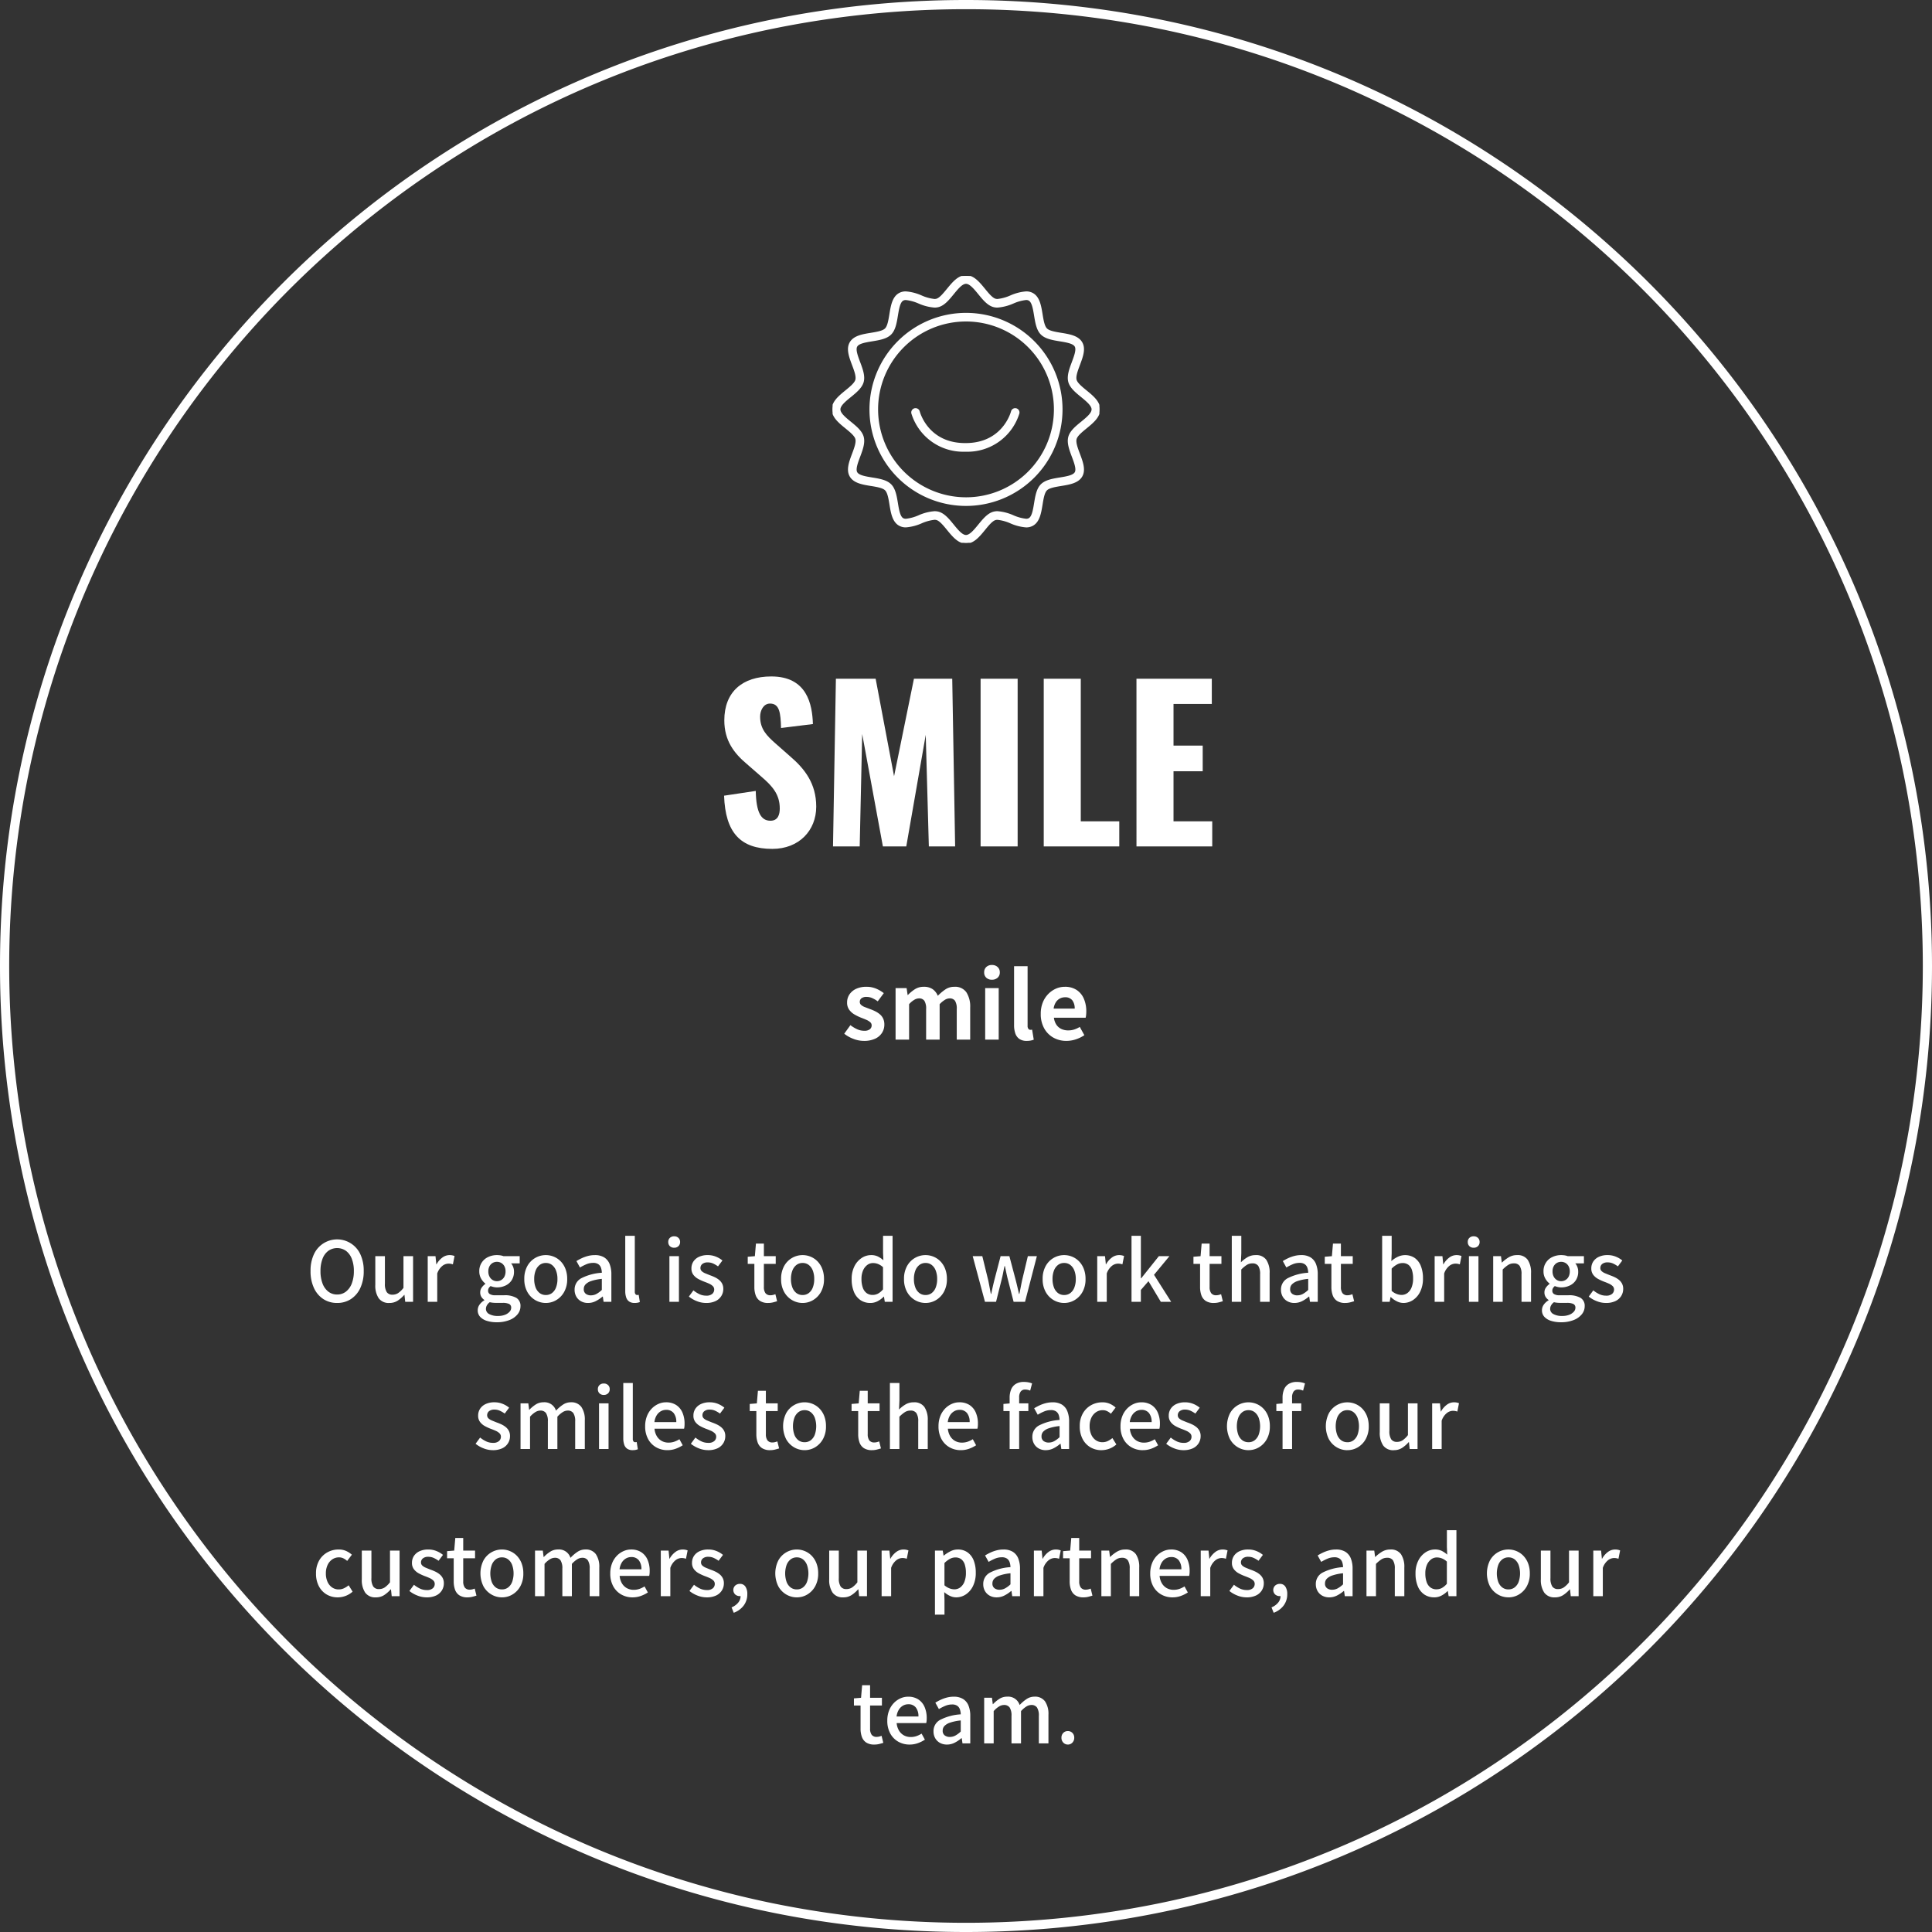
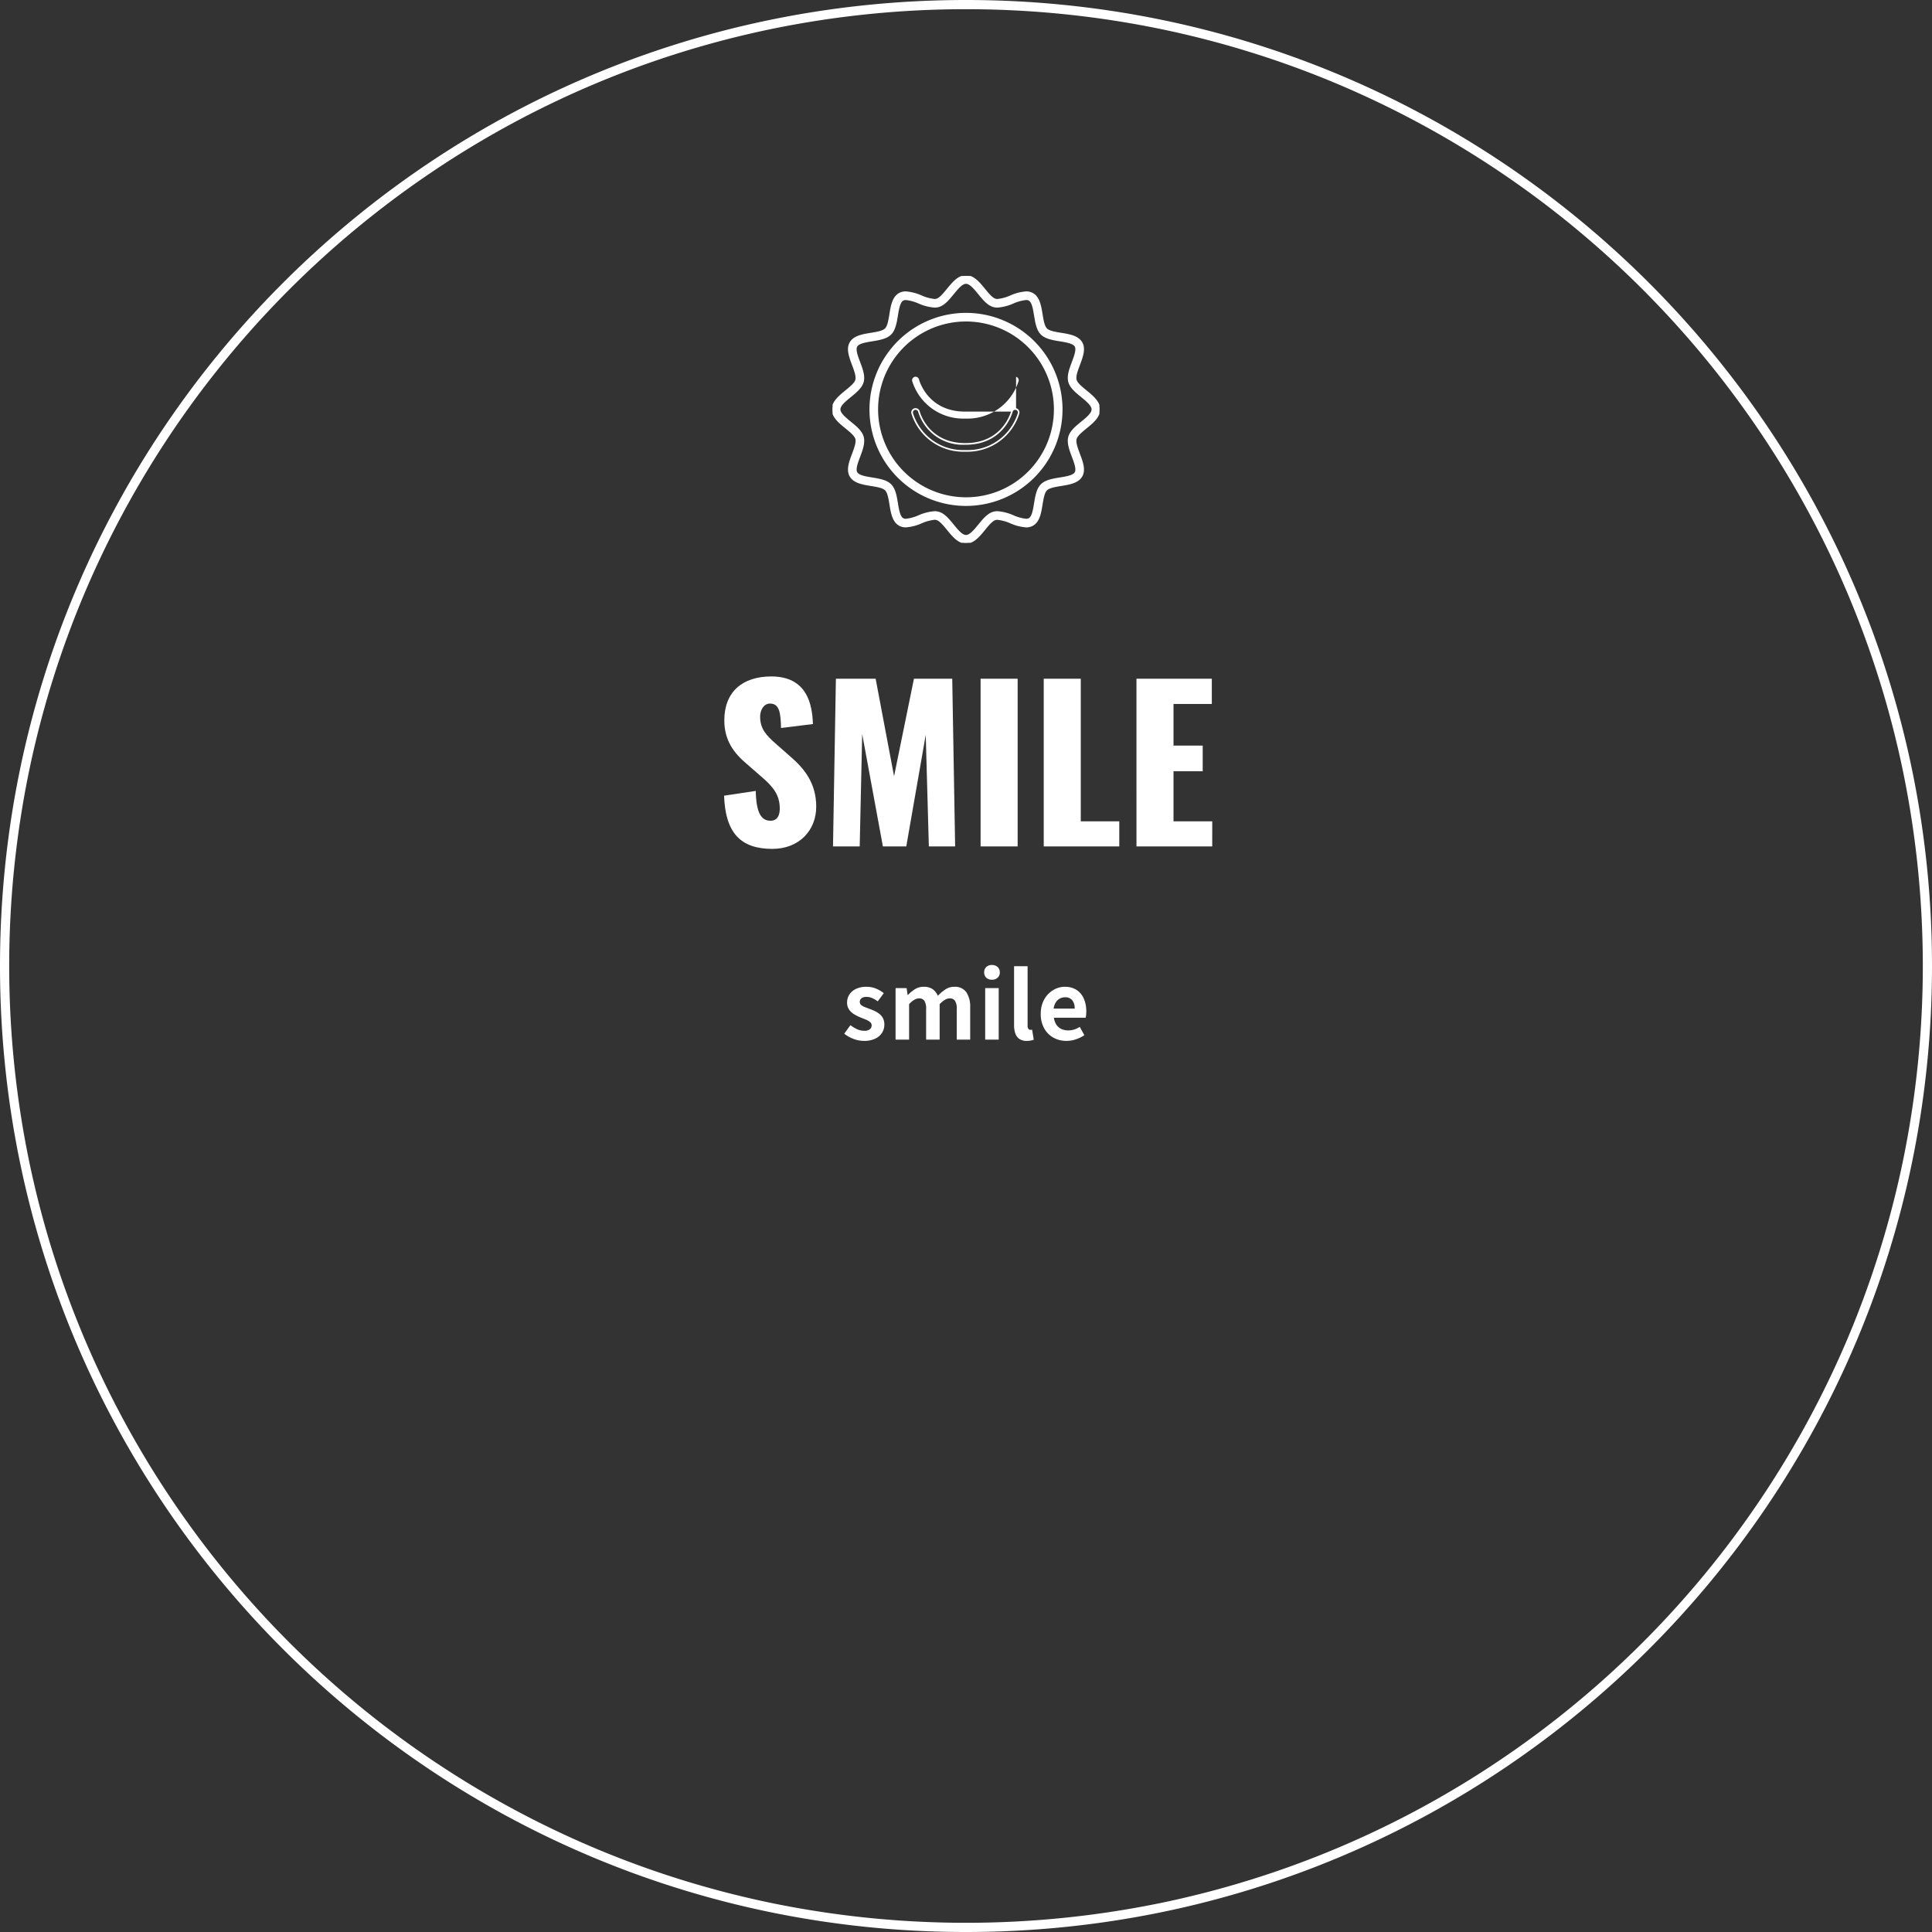
<svg xmlns="http://www.w3.org/2000/svg" width="420" height="420" viewBox="0 0 420 420">
  <rect x="0" y="0" width="420" height="420" fill="#333333" stroke="none" />
  <defs>
    <clipPath id="clip-path">
      <rect id="長方形_171" data-name="長方形 171" width="58" height="58" transform="translate(541 891)" fill="#19c5e0" />
    </clipPath>
  </defs>
  <g id="グループ_142846" data-name="グループ 142846" transform="translate(-360 -831)">
    <circle id="楕円形_18" data-name="楕円形 18" cx="210" cy="210" r="210" transform="translate(360 831)" fill="rgba(255,255,255,0)" />
    <path id="楕円形_18_-_アウトライン" data-name="楕円形 18 - アウトライン" d="M210,2a209.549,209.549,0,0,0-41.921,4.226,206.85,206.85,0,0,0-74.372,31.3,208.613,208.613,0,0,0-75.362,91.516A206.942,206.942,0,0,0,6.226,168.079a210.049,210.049,0,0,0,0,83.843,206.85,206.85,0,0,0,31.3,74.372,208.613,208.613,0,0,0,91.516,75.362,206.942,206.942,0,0,0,39.041,12.119,210.049,210.049,0,0,0,83.843,0,206.85,206.85,0,0,0,74.372-31.3,208.613,208.613,0,0,0,75.362-91.516,206.942,206.942,0,0,0,12.119-39.041,210.049,210.049,0,0,0,0-83.843,206.85,206.85,0,0,0-31.3-74.372,208.613,208.613,0,0,0-91.516-75.362A206.942,206.942,0,0,0,251.921,6.226,209.549,209.549,0,0,0,210,2m0-2C325.98,0,420,94.02,420,210S325.98,420,210,420,0,325.98,0,210,94.02,0,210,0Z" transform="translate(360 831)" fill="#fff" />
    <g id="マスクグループ_190" data-name="マスクグループ 190" clip-path="url(#clip-path)">
      <g id="illustration-21" transform="translate(541 891)">
        <path id="パス_965" data-name="パス 965" d="M55.095,25c-.99-.81-2.014-1.647-2.215-2.4-.216-.807.263-2.082.727-3.315.635-1.69,1.292-3.438.51-4.789-.794-1.372-2.654-1.677-4.453-1.972-1.285-.211-2.614-.428-3.188-1s-.791-1.9-1-3.187c-.294-1.8-.6-3.659-1.971-4.453-1.35-.782-3.1-.125-4.789.51-1.233.463-2.507.942-3.315.727-.753-.2-1.591-1.225-2.4-2.215C31.831,1.476,30.623,0,29,0s-2.831,1.477-4,2.9c-.81.99-1.647,2.014-2.4,2.215-.808.215-2.082-.263-3.315-.727-1.691-.635-3.439-1.292-4.789-.51-1.372.794-1.677,2.654-1.971,4.453-.211,1.285-.428,2.614-1,3.188s-1.9.791-3.187,1c-1.8.294-3.659.6-4.453,1.971-.782,1.351-.125,3.1.51,4.789.463,1.233.943,2.508.727,3.315-.2.753-1.225,1.59-2.215,2.4C1.476,26.167,0,27.376,0,29s1.477,2.831,2.9,4c.99.81,2.014,1.647,2.215,2.4.215.807-.263,2.082-.727,3.315C3.757,40.4,3.1,42.152,3.882,43.5c.794,1.372,2.654,1.677,4.453,1.971,1.285.211,2.614.428,3.187,1s.791,1.9,1,3.187c.294,1.8.6,3.659,1.971,4.453,1.351.782,3.1.125,4.789-.51,1.233-.463,2.507-.942,3.315-.727.753.2,1.59,1.225,2.4,2.215,1.168,1.428,2.376,2.9,4,2.9s2.831-1.477,4-2.9c.81-.99,1.647-2.014,2.4-2.215.808-.215,2.082.263,3.315.727,1.69.635,3.438,1.293,4.789.51,1.373-.794,1.677-2.654,1.972-4.453.211-1.285.428-2.614,1-3.187s1.9-.791,3.187-1c1.8-.294,3.66-.6,4.453-1.971.781-1.351.125-3.1-.51-4.789-.463-1.233-.943-2.508-.727-3.315.2-.753,1.225-1.591,2.215-2.4,1.428-1.168,2.9-2.376,2.9-4s-1.477-2.831-2.9-4Zm-.961,6.824c-1.177.962-2.393,1.957-2.72,3.183-.342,1.277.225,2.784.772,4.241.511,1.36,1.039,2.766.618,3.5-.434.751-1.934,1-3.385,1.234-1.522.249-3.1.507-4.015,1.426s-1.176,2.493-1.425,4.015c-.238,1.451-.483,2.951-1.234,3.385-.729.42-2.135-.107-3.495-.618-1.457-.548-2.965-1.115-4.241-.772-1.226.328-2.221,1.544-3.183,2.72C30.88,55.287,29.9,56.481,29,56.481s-1.881-1.194-2.825-2.348c-.962-1.176-1.957-2.392-3.183-2.72a3.216,3.216,0,0,0-.836-.1,10.376,10.376,0,0,0-3.405.876c-1.36.511-2.764,1.039-3.495.618-.75-.434-1-1.934-1.234-3.385-.249-1.522-.507-3.1-1.426-4.015S10.1,44.226,8.581,43.977c-1.45-.238-2.95-.483-3.384-1.234-.422-.729.107-2.135.618-3.5.548-1.457,1.114-2.963.772-4.241-.328-1.226-1.544-2.221-2.72-3.183C2.712,30.88,1.518,29.9,1.518,29s1.194-1.881,2.348-2.825c1.176-.962,2.392-1.957,2.72-3.183.342-1.277-.225-2.784-.772-4.241-.511-1.36-1.039-2.766-.618-3.495.434-.751,1.934-1,3.385-1.234,1.522-.249,3.1-.507,4.015-1.426s1.177-2.493,1.426-4.015c.238-1.45.483-2.95,1.234-3.384.729-.422,2.135.106,3.495.618,1.457.547,2.963,1.115,4.241.772,1.226-.328,2.221-1.544,3.183-2.72C27.12,2.711,28.1,1.518,29,1.518s1.88,1.194,2.825,2.348c.962,1.177,1.957,2.393,3.183,2.72,1.277.343,2.784-.225,4.241-.772,1.36-.512,2.766-1.038,3.5-.618.75.434,1,1.934,1.234,3.385.249,1.522.507,3.1,1.426,4.015s2.493,1.177,4.015,1.426c1.45.238,2.95.484,3.384,1.234.422.729-.107,2.135-.618,3.495-.547,1.457-1.114,2.964-.772,4.241.328,1.226,1.544,2.221,2.72,3.183,1.154.944,2.348,1.921,2.348,2.825s-1.194,1.88-2.348,2.825Z" fill="#fff" />
        <path id="パス_965_-_アウトライン" data-name="パス 965 - アウトライン" d="M29-.179c1.708,0,2.943,1.51,4.138,2.97.792.968,1.611,1.969,2.309,2.156a1.58,1.58,0,0,0,.4.047,9.4,9.4,0,0,0,2.8-.768,10.4,10.4,0,0,1,3.423-.878,2.949,2.949,0,0,1,1.519.38c1.445.836,1.757,2.739,2.058,4.579.206,1.257.419,2.558.951,3.09s1.83.745,3.085.951h.005c1.84.3,3.742.613,4.578,2.059.824,1.423.152,3.211-.5,4.941-.454,1.209-.922,2.455-.722,3.206.178.669,1.106,1.449,2.036,2.21l.121.1c1.46,1.194,2.97,2.43,2.97,4.138s-1.51,2.943-2.97,4.138c-.968.792-1.969,1.611-2.156,2.309-.2.751.268,2,.721,3.2.651,1.73,1.323,3.518.5,4.943-.836,1.446-2.739,1.757-4.579,2.058-1.257.206-2.557.419-3.09.952s-.745,1.832-.951,3.09c-.3,1.841-.613,3.743-2.059,4.579a2.949,2.949,0,0,1-1.519.381,10.4,10.4,0,0,1-3.422-.879,9.407,9.407,0,0,0-2.8-.768,1.58,1.58,0,0,0-.4.047c-.7.186-1.514,1.185-2.3,2.151l0,0c-1.194,1.46-2.429,2.97-4.138,2.97s-2.944-1.51-4.138-2.97c-.793-.969-1.611-1.969-2.308-2.156a1.582,1.582,0,0,0-.4-.047,9.4,9.4,0,0,0-2.8.768,10.39,10.39,0,0,1-3.422.879,2.951,2.951,0,0,1-1.519-.381c-1.446-.837-1.757-2.739-2.058-4.579-.206-1.257-.419-2.557-.952-3.09s-1.83-.745-3.085-.951H8.306c-1.84-.3-3.742-.613-4.578-2.058-.824-1.424-.152-3.212.5-4.941.453-1.207.922-2.454.721-3.206-.186-.7-1.186-1.515-2.152-2.306C1.331,31.942-.179,30.707-.179,29s1.51-2.944,2.97-4.138c.969-.793,1.969-1.611,2.156-2.308.2-.751-.268-2-.721-3.2-.651-1.731-1.323-3.519-.5-4.943.836-1.446,2.739-1.757,4.579-2.058,1.257-.206,2.557-.419,3.09-.951s.745-1.83.951-3.085V8.306c.3-1.84.612-3.742,2.058-4.578a2.949,2.949,0,0,1,1.518-.38,10.4,10.4,0,0,1,3.423.878,9.394,9.394,0,0,0,2.8.768,1.581,1.581,0,0,0,.4-.047c.7-.186,1.516-1.187,2.307-2.154C26.056,1.331,27.291-.179,29-.179Zm6.849,5.53a1.934,1.934,0,0,1-.495-.059c-.809-.217-1.665-1.263-2.493-2.274C31.719,1.621,30.539.178,29,.178s-2.72,1.443-3.861,2.839c-.829,1.013-1.684,2.058-2.493,2.274a1.936,1.936,0,0,1-.5.059,9.577,9.577,0,0,1-2.928-.791,10.165,10.165,0,0,0-3.3-.856,2.6,2.6,0,0,0-1.34.332c-1.3.752-1.6,2.569-1.885,4.327v.006c-.215,1.311-.438,2.666-1.051,3.279s-1.972.836-3.285,1.051c-1.758.288-3.576.585-4.327,1.885-.74,1.278-.1,2.985.523,4.637.474,1.26.963,2.562.732,3.424-.216.808-1.262,1.664-2.273,2.491C1.622,26.279.178,27.46.178,29s1.443,2.72,2.839,3.861c1.014.829,2.058,1.684,2.274,2.492.23.863-.259,2.165-.732,3.424-.621,1.651-1.263,3.359-.523,4.637.751,1.3,2.569,1.6,4.327,1.885h.005c1.311.215,2.666.438,3.279,1.051s.836,1.971,1.052,3.284c.288,1.758.585,3.575,1.885,4.327a2.6,2.6,0,0,0,1.34.333,10.153,10.153,0,0,0,3.3-.856,9.587,9.587,0,0,1,2.928-.791,1.937,1.937,0,0,1,.5.059c.808.216,1.664,1.262,2.491,2.273,1.143,1.4,2.323,2.841,3.863,2.841s2.72-1.443,3.861-2.839l0,0c.826-1.01,1.681-2.054,2.489-2.27a1.935,1.935,0,0,1,.5-.059,9.583,9.583,0,0,1,2.926.791,10.17,10.17,0,0,0,3.3.856,2.6,2.6,0,0,0,1.34-.333c1.3-.751,1.6-2.569,1.885-4.326.215-1.315.438-2.672,1.051-3.286s1.972-.836,3.285-1.052c1.758-.288,3.576-.585,4.328-1.885.74-1.278.1-2.986-.523-4.637-.474-1.26-.963-2.562-.732-3.424.216-.809,1.263-1.665,2.275-2.493,1.4-1.142,2.839-2.322,2.839-3.861,0-1.5-1.364-2.654-2.723-3.766l-.117-.095c-1.014-.829-2.059-1.684-2.275-2.493-.231-.861.258-2.162.731-3.42.622-1.655,1.263-3.363.524-4.64-.752-1.3-2.569-1.6-4.327-1.885H49.63c-1.311-.215-2.666-.438-3.28-1.051S45.514,9.677,45.3,8.364c-.288-1.758-.585-3.576-1.885-4.327a2.6,2.6,0,0,0-1.34-.332,10.165,10.165,0,0,0-3.3.856A9.583,9.583,0,0,1,35.848,5.351ZM29,1.339c.988,0,1.992,1.226,2.962,2.412.945,1.155,1.921,2.349,3.092,2.662a3.054,3.054,0,0,0,.79.1,10.24,10.24,0,0,0,3.334-.862l.008,0a9.479,9.479,0,0,1,2.88-.782,1.5,1.5,0,0,1,.767.177c.824.477,1.077,2.019,1.321,3.511s.5,3.039,1.376,3.917,2.424,1.132,3.918,1.376,3.034.5,3.51,1.321c.464.8-.079,2.246-.6,3.643l-.17-.055.167.063c-.537,1.43-1.092,2.908-.766,4.128.313,1.172,1.507,2.148,2.661,3.091,1.186.971,2.413,1.974,2.413,2.963s-1.227,1.992-2.413,2.963L54.2,32c-1.139.931-2.3,1.9-2.612,3.051-.327,1.221.229,2.7.765,4.129.527,1.4,1.071,2.848.606,3.651-.477.824-2.018,1.076-3.509,1.321s-3.041.5-3.919,1.376-1.131,2.423-1.375,3.917-.5,3.034-1.321,3.51a1.5,1.5,0,0,1-.767.177,9.5,9.5,0,0,1-2.88-.782,10.259,10.259,0,0,0-3.342-.865,3.055,3.055,0,0,0-.79.1c-1.171.313-2.147,1.506-3.091,2.661C30.99,55.434,29.988,56.66,29,56.66s-1.993-1.227-2.963-2.414c-.944-1.154-1.92-2.348-3.091-2.661a3.015,3.015,0,0,0-.79-.1,10.264,10.264,0,0,0-3.34.863,9.509,9.509,0,0,1-2.881.783,1.5,1.5,0,0,1-.768-.177c-.824-.477-1.076-2.019-1.321-3.51s-.5-3.039-1.376-3.917S10.046,44.4,8.552,44.153s-3.034-.5-3.51-1.321c-.464-.8.079-2.247.6-3.644.539-1.434,1.095-2.913.768-4.135-.313-1.171-1.506-2.147-2.661-3.091C2.567,30.992,1.34,29.989,1.34,29s1.227-1.993,2.414-2.963c1.154-.944,2.348-1.92,2.661-3.091.327-1.221-.229-2.7-.765-4.129-.527-1.4-1.071-2.848-.606-3.651.477-.823,2.018-1.076,3.508-1.32s3.041-.5,3.919-1.376,1.132-2.424,1.376-3.918.5-3.034,1.321-3.51a1.5,1.5,0,0,1,.768-.177,9.5,9.5,0,0,1,2.88.782l.01,0a10.232,10.232,0,0,0,3.331.861,3.057,3.057,0,0,0,.79-.1c1.172-.313,2.148-1.507,3.091-2.661l0,0C27.01,2.564,28.012,1.339,29,1.339Zm6.844,5.529a3.41,3.41,0,0,1-.883-.11c-1.283-.343-2.3-1.582-3.275-2.78C30.768,2.856,29.819,1.7,29,1.7s-1.767,1.158-2.683,2.278l0,0c-.98,1.2-1.993,2.437-3.275,2.78a3.413,3.413,0,0,1-.883.11A10.471,10.471,0,0,1,18.7,5.985l-.01,0a9.324,9.324,0,0,0-2.754-.759,1.176,1.176,0,0,0-.589.129c-.677.392-.916,1.848-1.147,3.256-.254,1.553-.516,3.155-1.476,4.115S10.16,13.944,8.61,14.2c-1.41.231-2.867.47-3.259,1.147-.38.656.157,2.084.63,3.343.558,1.486,1.134,3.019.777,4.35-.343,1.282-1.581,2.3-2.779,3.275C2.857,27.23,1.7,28.18,1.7,29s1.16,1.769,2.283,2.686c1.2.98,2.437,1.993,2.78,3.275.356,1.332-.22,2.866-.778,4.349-.474,1.262-1.01,2.688-.63,3.343.392.677,1.848.916,3.257,1.147,1.552.254,3.155.516,4.114,1.476s1.222,2.562,1.476,4.112c.22,1.344.47,2.867,1.147,3.259a1.179,1.179,0,0,0,.589.129,9.326,9.326,0,0,0,2.753-.759,10.509,10.509,0,0,1,3.468-.887,3.366,3.366,0,0,1,.882.11c1.282.343,2.3,1.581,3.275,2.779C27.23,55.142,28.18,56.3,29,56.3s1.767-1.159,2.684-2.28c.982-1.2,2-2.44,3.277-2.782a3.411,3.411,0,0,1,.883-.11,10.494,10.494,0,0,1,3.466.887,9.333,9.333,0,0,0,2.756.759,1.177,1.177,0,0,0,.588-.129c.677-.392.916-1.849,1.147-3.258.254-1.551.516-3.154,1.475-4.113s2.563-1.222,4.112-1.476c1.41-.231,2.867-.47,3.259-1.147.38-.656-.157-2.084-.63-3.343-.558-1.486-1.134-3.018-.777-4.35.343-1.283,1.582-2.3,2.78-3.275l.05-.04C55.177,30.74,56.3,29.807,56.3,29s-1.16-1.769-2.282-2.686c-1.2-.98-2.437-1.993-2.78-3.275-.356-1.331.22-2.864.776-4.346l0-.007c.472-1.258,1.008-2.683.629-3.339-.392-.677-1.849-.916-3.259-1.147-1.55-.254-3.153-.516-4.113-1.476S44.055,10.16,43.8,8.61c-.231-1.409-.47-2.867-1.147-3.259a1.179,1.179,0,0,0-.589-.129,9.3,9.3,0,0,0-2.754.759l-.008,0A10.478,10.478,0,0,1,35.844,6.868Z" fill="#fff" />
        <path id="パス_966" data-name="パス 966" d="M29,8.194A20.806,20.806,0,1,0,49.805,29,20.829,20.829,0,0,0,29,8.194Zm0,40.094A19.288,19.288,0,1,1,48.287,29,19.31,19.31,0,0,1,29,48.287Z" fill="#fff" />
        <path id="パス_966_-_アウトライン" data-name="パス 966 - アウトライン" d="M29,8.015A20.984,20.984,0,1,1,8.015,29,21.008,21.008,0,0,1,29,8.015Zm0,41.612A20.627,20.627,0,1,0,29,8.372h0a20.627,20.627,0,0,0,0,41.255ZM29,9.533A19.466,19.466,0,1,1,9.533,29,19.489,19.489,0,0,1,29,9.533Zm0,38.576A19.11,19.11,0,1,0,9.89,29,19.131,19.131,0,0,0,29,48.109Z" fill="#fff" />
-         <path id="パス_967" data-name="パス 967" d="M39.884,28.935a.76.76,0,0,0-.923.546c-.079.3-1.935,7-10.009,7.022H28.78c-8.074-.018-9.93-6.721-10.009-7.022a.759.759,0,0,0-1.47.378,11.611,11.611,0,0,0,11.407,8.16l.016,0h.285l.016,0a11.611,11.611,0,0,0,11.407-8.16.759.759,0,0,0-.547-.923Z" fill="#fff" />
+         <path id="パス_967" data-name="パス 967" d="M39.884,28.935a.76.76,0,0,0-.923.546H28.78c-8.074-.018-9.93-6.721-10.009-7.022a.759.759,0,0,0-1.47.378,11.611,11.611,0,0,0,11.407,8.16l.016,0h.285l.016,0a11.611,11.611,0,0,0,11.407-8.16.759.759,0,0,0-.547-.923Z" fill="#fff" />
        <path id="パス_967_-_アウトライン" data-name="パス 967 - アウトライン" d="M18.035,28.733a.938.938,0,0,1,.908.7c.073.28,1.892,6.87,9.836,6.888h.172c7.944-.018,9.763-6.608,9.836-6.889a.938.938,0,0,1,.908-.7h0A.936.936,0,0,1,40.6,29.9,11.8,11.8,0,0,1,29.036,38.2l-.027,0h-.285l-.028,0A11.793,11.793,0,0,1,17.128,29.9a.936.936,0,0,1,.907-1.17Zm10.831,7.948h-.089A10.126,10.126,0,0,1,18.6,29.526a.581.581,0,0,0-.563-.436.579.579,0,0,0-.561.724A11.537,11.537,0,0,0,19.7,33.839a11.312,11.312,0,0,0,9.012,4l.026,0H29l.027,0a11.311,11.311,0,0,0,9.012-4,11.551,11.551,0,0,0,2.222-4.024.58.58,0,0,0-1.124-.288c-.077.292-1.965,7.137-10.181,7.156Z" fill="#fff" />
      </g>
    </g>
-     <path id="パス_1019" data-name="パス 1019" d="M13.29,21.252a5.387,5.387,0,0,1-3-.846A5.681,5.681,0,0,1,8.25,18a8.519,8.519,0,0,1-.738-3.681,8.326,8.326,0,0,1,.738-3.663,5.551,5.551,0,0,1,10.08,0,8.326,8.326,0,0,1,.738,3.663A8.519,8.519,0,0,1,18.33,18a5.7,5.7,0,0,1-2.034,2.4A5.375,5.375,0,0,1,13.29,21.252Zm0-1.836a3.054,3.054,0,0,0,1.917-.63,4.037,4.037,0,0,0,1.269-1.773,7.327,7.327,0,0,0,.45-2.691,7.184,7.184,0,0,0-.45-2.673,3.858,3.858,0,0,0-1.269-1.728,3.349,3.349,0,0,0-3.834,0,3.8,3.8,0,0,0-1.26,1.728,7.315,7.315,0,0,0-.441,2.673,7.462,7.462,0,0,0,.441,2.691,3.976,3.976,0,0,0,1.26,1.773A3.054,3.054,0,0,0,13.29,19.416Zm11.358,1.836a2.666,2.666,0,0,1-2.322-1.026,4.9,4.9,0,0,1-.738-2.9V11.082h2.088v5.994a3.214,3.214,0,0,0,.4,1.818,1.438,1.438,0,0,0,1.26.558,2.2,2.2,0,0,0,1.224-.351,5.11,5.11,0,0,0,1.152-1.125V11.082H29.8V21h-1.71l-.162-1.494H27.87a6.954,6.954,0,0,1-1.44,1.26A3.223,3.223,0,0,1,24.648,21.252ZM32.982,21V11.082h1.692l.18,1.782h.036a4.548,4.548,0,0,1,1.278-1.485,2.611,2.611,0,0,1,1.548-.531,2.969,2.969,0,0,1,.612.054,3.247,3.247,0,0,1,.486.144l-.36,1.818a2.778,2.778,0,0,0-1.008-.162,2.195,2.195,0,0,0-1.26.477,3.621,3.621,0,0,0-1.134,1.665V21Zm14.994,4.446a7.014,7.014,0,0,1-2.124-.3,3.305,3.305,0,0,1-1.467-.873,2.043,2.043,0,0,1-.531-1.44,2.081,2.081,0,0,1,.378-1.188,3.345,3.345,0,0,1,1.062-.972V20.6a2.227,2.227,0,0,1-.639-.657,1.807,1.807,0,0,1-.261-1,1.763,1.763,0,0,1,.351-1.071,3.3,3.3,0,0,1,.765-.765V17.04a3.583,3.583,0,0,1-.918-1.08,3.068,3.068,0,0,1-.4-1.566,3.322,3.322,0,0,1,1.935-3.132,4.375,4.375,0,0,1,1.9-.414,4.767,4.767,0,0,1,.8.063,3.164,3.164,0,0,1,.639.171h3.51v1.566H51.108a2.53,2.53,0,0,1,.45.774,2.835,2.835,0,0,1,.18,1.026,3.323,3.323,0,0,1-.495,1.845,3.217,3.217,0,0,1-1.341,1.17,4.279,4.279,0,0,1-1.872.405,3.24,3.24,0,0,1-.693-.081,4.676,4.676,0,0,1-.693-.207,2,2,0,0,0-.387.432,1.065,1.065,0,0,0-.153.594.845.845,0,0,0,.351.7,2.257,2.257,0,0,0,1.305.27H49.6a5.013,5.013,0,0,1,2.646.567,2,2,0,0,1,.9,1.827,2.74,2.74,0,0,1-.63,1.746,4.261,4.261,0,0,1-1.791,1.26A7.322,7.322,0,0,1,47.976,25.446Zm.054-8.928a1.825,1.825,0,0,0,.936-.252,1.787,1.787,0,0,0,.684-.729,2.417,2.417,0,0,0,.252-1.143,2.31,2.31,0,0,0-.252-1.125,1.836,1.836,0,0,0-.675-.711,1.9,1.9,0,0,0-1.89,0,1.836,1.836,0,0,0-.675.711,2.31,2.31,0,0,0-.252,1.125,2.348,2.348,0,0,0,.261,1.143,1.869,1.869,0,0,0,.684.729A1.778,1.778,0,0,0,48.03,16.518Zm.234,7.56a4.069,4.069,0,0,0,1.512-.252,2.576,2.576,0,0,0,.99-.657,1.273,1.273,0,0,0,.36-.855.858.858,0,0,0-.468-.855,3.263,3.263,0,0,0-1.368-.225H47.8a6.2,6.2,0,0,1-.684-.036,6.081,6.081,0,0,1-.648-.108,2.135,2.135,0,0,0-.63.7,1.585,1.585,0,0,0-.2.738,1.266,1.266,0,0,0,.7,1.134A3.794,3.794,0,0,0,48.264,24.078Zm10.4-2.826a4.5,4.5,0,0,1-2.3-.621,4.659,4.659,0,0,1-1.728-1.782,5.6,5.6,0,0,1-.657-2.8,5.638,5.638,0,0,1,.657-2.817,4.566,4.566,0,0,1,4.023-2.385,4.514,4.514,0,0,1,1.746.351,4.439,4.439,0,0,1,1.494,1.017,4.836,4.836,0,0,1,1.026,1.629,6,6,0,0,1,.378,2.2,5.6,5.6,0,0,1-.657,2.8,4.7,4.7,0,0,1-1.71,1.782A4.4,4.4,0,0,1,58.668,21.252Zm0-1.728a2.149,2.149,0,0,0,1.341-.432,2.732,2.732,0,0,0,.873-1.215,5,5,0,0,0,.306-1.827,5,5,0,0,0-.306-1.827A2.8,2.8,0,0,0,60.009,13a2.12,2.12,0,0,0-1.341-.441A2.147,2.147,0,0,0,57.309,13a2.8,2.8,0,0,0-.873,1.224,5,5,0,0,0-.306,1.827,5,5,0,0,0,.306,1.827,2.732,2.732,0,0,0,.873,1.215A2.177,2.177,0,0,0,58.668,19.524Zm9.162,1.728a3.076,3.076,0,0,1-1.5-.36,2.653,2.653,0,0,1-1.035-1.008,2.946,2.946,0,0,1-.378-1.512A2.755,2.755,0,0,1,66.327,15.9a11.3,11.3,0,0,1,4.509-1.215,3.711,3.711,0,0,0-.18-1.062,1.557,1.557,0,0,0-.567-.783,1.905,1.905,0,0,0-1.143-.3,3.783,3.783,0,0,0-1.494.306,10.48,10.48,0,0,0-1.368.7l-.774-1.4a11.414,11.414,0,0,1,1.152-.621,7.806,7.806,0,0,1,1.35-.486,5.86,5.86,0,0,1,1.494-.189,3.783,3.783,0,0,1,2.034.495,2.971,2.971,0,0,1,1.179,1.431,5.934,5.934,0,0,1,.387,2.268V21H71.214l-.162-1.134H70.98a7.3,7.3,0,0,1-1.458.981A3.664,3.664,0,0,1,67.83,21.252Zm.63-1.656a2.528,2.528,0,0,0,1.206-.3,5.564,5.564,0,0,0,1.17-.873V16.014a10.323,10.323,0,0,0-2.322.477,2.972,2.972,0,0,0-1.233.738,1.447,1.447,0,0,0-.369.981,1.219,1.219,0,0,0,.45,1.062A1.829,1.829,0,0,0,68.46,19.6Zm9.522,1.656a2.066,2.066,0,0,1-1.206-.315,1.741,1.741,0,0,1-.648-.9,4.3,4.3,0,0,1-.2-1.377V6.654H78V18.768a.877.877,0,0,0,.153.585.445.445,0,0,0,.333.171,1.16,1.16,0,0,0,.144-.009l.216-.027.252,1.566a3.18,3.18,0,0,1-.45.135A2.985,2.985,0,0,1,77.982,21.252ZM85.524,21V11.082h2.07V21ZM86.568,9.246a1.3,1.3,0,0,1-.945-.342,1.223,1.223,0,0,1-.351-.918,1.177,1.177,0,0,1,.351-.882,1.3,1.3,0,0,1,.945-.342,1.279,1.279,0,0,1,.918.342,1.162,1.162,0,0,1,.36.882,1.206,1.206,0,0,1-.36.918A1.279,1.279,0,0,1,86.568,9.246ZM93.48,21.252a5.409,5.409,0,0,1-2.007-.4,6.361,6.361,0,0,1-1.719-.99l.99-1.35a6.49,6.49,0,0,0,1.323.837,3.426,3.426,0,0,0,1.467.315,1.885,1.885,0,0,0,1.305-.387,1.232,1.232,0,0,0,.423-.945,1.012,1.012,0,0,0-.315-.756,2.8,2.8,0,0,0-.819-.531q-.5-.225-1.044-.423a10.223,10.223,0,0,1-1.305-.6,3.27,3.27,0,0,1-1.053-.9,2.222,2.222,0,0,1-.414-1.377,2.671,2.671,0,0,1,.423-1.494,2.9,2.9,0,0,1,1.215-1.026,4.352,4.352,0,0,1,1.89-.378,4.65,4.65,0,0,1,1.809.342,5.331,5.331,0,0,1,1.4.828L96.09,13.3a6.037,6.037,0,0,0-1.062-.621,2.733,2.733,0,0,0-1.134-.243,1.807,1.807,0,0,0-1.224.351,1.119,1.119,0,0,0-.4.873.9.9,0,0,0,.288.684,2.521,2.521,0,0,0,.765.468q.477.2,1.017.414a10.135,10.135,0,0,1,1.035.423,4.643,4.643,0,0,1,.927.576,2.677,2.677,0,0,1,.675.81,2.43,2.43,0,0,1,.261,1.179,2.865,2.865,0,0,1-.432,1.53,2.961,2.961,0,0,1-1.26,1.107A4.7,4.7,0,0,1,93.48,21.252Zm13.518,0a3.14,3.14,0,0,1-1.773-.441,2.448,2.448,0,0,1-.945-1.224,5.284,5.284,0,0,1-.288-1.827v-5h-1.44V11.208l1.548-.126.234-2.736h1.728v2.736h2.574v1.674h-2.574v5.022a2.222,2.222,0,0,0,.342,1.341,1.3,1.3,0,0,0,1.116.459,2.232,2.232,0,0,0,.54-.072,3.57,3.57,0,0,0,.5-.162l.378,1.53q-.4.126-.891.252A4.255,4.255,0,0,1,107,21.252Zm7.488,0a4.5,4.5,0,0,1-2.295-.621,4.659,4.659,0,0,1-1.728-1.782,5.6,5.6,0,0,1-.657-2.8,5.638,5.638,0,0,1,.657-2.817,4.566,4.566,0,0,1,4.023-2.385,4.515,4.515,0,0,1,1.746.351,4.439,4.439,0,0,1,1.494,1.017,4.836,4.836,0,0,1,1.026,1.629,6,6,0,0,1,.378,2.2,5.6,5.6,0,0,1-.657,2.8,4.7,4.7,0,0,1-1.71,1.782A4.4,4.4,0,0,1,114.486,21.252Zm0-1.728a2.149,2.149,0,0,0,1.341-.432,2.732,2.732,0,0,0,.873-1.215,5,5,0,0,0,.306-1.827,5,5,0,0,0-.306-1.827A2.8,2.8,0,0,0,115.827,13a2.12,2.12,0,0,0-1.341-.441,2.147,2.147,0,0,0-1.359.441,2.8,2.8,0,0,0-.873,1.224,5,5,0,0,0-.306,1.827,5,5,0,0,0,.306,1.827,2.732,2.732,0,0,0,.873,1.215A2.177,2.177,0,0,0,114.486,19.524Zm14.724,1.728a3.771,3.771,0,0,1-2.142-.612,3.948,3.948,0,0,1-1.422-1.782,7.075,7.075,0,0,1-.5-2.808,5.978,5.978,0,0,1,.6-2.772,4.619,4.619,0,0,1,1.566-1.8,3.7,3.7,0,0,1,2.061-.63,3.3,3.3,0,0,1,1.467.3,5.528,5.528,0,0,1,1.2.819l-.072-1.638V6.654h2.07V21h-1.692l-.18-1.116h-.054a5.238,5.238,0,0,1-1.3.972A3.335,3.335,0,0,1,129.21,21.252Zm.5-1.746a2.448,2.448,0,0,0,1.17-.288,3.864,3.864,0,0,0,1.08-.918V13.476a3.524,3.524,0,0,0-1.08-.693,3.045,3.045,0,0,0-1.1-.207,2.045,2.045,0,0,0-1.251.423,2.937,2.937,0,0,0-.909,1.188,4.5,4.5,0,0,0-.342,1.845,5.523,5.523,0,0,0,.288,1.9,2.44,2.44,0,0,0,.837,1.179A2.171,2.171,0,0,0,129.714,19.506Zm11.5,1.746a4.5,4.5,0,0,1-2.3-.621,4.659,4.659,0,0,1-1.728-1.782,5.6,5.6,0,0,1-.657-2.8,5.638,5.638,0,0,1,.657-2.817,4.566,4.566,0,0,1,4.023-2.385,4.514,4.514,0,0,1,1.746.351,4.439,4.439,0,0,1,1.494,1.017,4.836,4.836,0,0,1,1.026,1.629,6,6,0,0,1,.378,2.2,5.6,5.6,0,0,1-.657,2.8,4.7,4.7,0,0,1-1.71,1.782A4.4,4.4,0,0,1,141.216,21.252Zm0-1.728a2.149,2.149,0,0,0,1.341-.432,2.732,2.732,0,0,0,.873-1.215,5,5,0,0,0,.306-1.827,5,5,0,0,0-.306-1.827A2.8,2.8,0,0,0,142.557,13a2.12,2.12,0,0,0-1.341-.441,2.147,2.147,0,0,0-1.359.441,2.8,2.8,0,0,0-.873,1.224,5,5,0,0,0-.306,1.827,5,5,0,0,0,.306,1.827,2.732,2.732,0,0,0,.873,1.215A2.177,2.177,0,0,0,141.216,19.524ZM154.122,21l-2.664-9.918h2.088l1.314,5.364q.144.72.27,1.413t.27,1.413h.09q.144-.72.3-1.413t.333-1.413l1.4-5.364h1.908l1.422,5.364q.18.72.342,1.413t.324,1.413h.09q.144-.72.279-1.413t.279-1.413l1.278-5.364h1.962L162.834,21H160.35l-1.26-4.9q-.18-.7-.324-1.4t-.306-1.458h-.09q-.162.756-.3,1.467t-.315,1.413L156.534,21Zm17.226.252a4.5,4.5,0,0,1-2.3-.621,4.659,4.659,0,0,1-1.728-1.782,5.6,5.6,0,0,1-.657-2.8,5.638,5.638,0,0,1,.657-2.817,4.566,4.566,0,0,1,4.023-2.385,4.514,4.514,0,0,1,1.746.351,4.439,4.439,0,0,1,1.494,1.017,4.836,4.836,0,0,1,1.026,1.629,6,6,0,0,1,.378,2.2,5.6,5.6,0,0,1-.657,2.8,4.7,4.7,0,0,1-1.71,1.782A4.4,4.4,0,0,1,171.348,21.252Zm0-1.728a2.149,2.149,0,0,0,1.341-.432,2.732,2.732,0,0,0,.873-1.215,5,5,0,0,0,.306-1.827,5,5,0,0,0-.306-1.827A2.8,2.8,0,0,0,172.689,13a2.12,2.12,0,0,0-1.341-.441,2.147,2.147,0,0,0-1.359.441,2.8,2.8,0,0,0-.873,1.224,5,5,0,0,0-.306,1.827,5,5,0,0,0,.306,1.827,2.732,2.732,0,0,0,.873,1.215A2.177,2.177,0,0,0,171.348,19.524ZM178.53,21V11.082h1.692l.18,1.782h.036a4.548,4.548,0,0,1,1.278-1.485,2.611,2.611,0,0,1,1.548-.531,2.969,2.969,0,0,1,.612.054,3.246,3.246,0,0,1,.486.144L184,12.864a2.778,2.778,0,0,0-1.008-.162,2.195,2.195,0,0,0-1.26.477,3.621,3.621,0,0,0-1.134,1.665V21Zm7.452,0V6.654h2.034v9.234h.072l3.834-4.806h2.3l-3.348,4.05L194.6,21h-2.25l-2.682-4.482-1.656,1.908V21Zm17.91.252a3.14,3.14,0,0,1-1.773-.441,2.448,2.448,0,0,1-.945-1.224,5.284,5.284,0,0,1-.288-1.827v-5h-1.44V11.208l1.548-.126.234-2.736h1.728v2.736h2.574v1.674h-2.574v5.022a2.222,2.222,0,0,0,.342,1.341,1.3,1.3,0,0,0,1.116.459,2.232,2.232,0,0,0,.54-.072,3.57,3.57,0,0,0,.5-.162l.378,1.53q-.4.126-.891.252A4.256,4.256,0,0,1,203.892,21.252ZM207.78,21V6.654h2.07v3.8l-.09,1.962a7.2,7.2,0,0,1,1.422-1.107,3.427,3.427,0,0,1,1.782-.459,2.651,2.651,0,0,1,2.313,1.017,4.941,4.941,0,0,1,.729,2.907V21h-2.07V15.024a3.208,3.208,0,0,0-.4-1.827,1.468,1.468,0,0,0-1.278-.549,2.239,2.239,0,0,0-1.215.333,7.133,7.133,0,0,0-1.2,1V21Zm13.608.252a3.076,3.076,0,0,1-1.5-.36,2.653,2.653,0,0,1-1.035-1.008,2.946,2.946,0,0,1-.378-1.512,2.755,2.755,0,0,1,1.413-2.475,11.3,11.3,0,0,1,4.509-1.215,3.711,3.711,0,0,0-.18-1.062,1.557,1.557,0,0,0-.567-.783,1.905,1.905,0,0,0-1.143-.3,3.782,3.782,0,0,0-1.494.306,10.48,10.48,0,0,0-1.368.7l-.774-1.4a11.415,11.415,0,0,1,1.152-.621,7.807,7.807,0,0,1,1.35-.486,5.86,5.86,0,0,1,1.494-.189,3.783,3.783,0,0,1,2.034.495,2.971,2.971,0,0,1,1.179,1.431,5.934,5.934,0,0,1,.387,2.268V21h-1.692l-.162-1.134h-.072a7.3,7.3,0,0,1-1.458.981A3.664,3.664,0,0,1,221.388,21.252Zm.63-1.656a2.528,2.528,0,0,0,1.206-.3,5.565,5.565,0,0,0,1.17-.873V16.014a10.323,10.323,0,0,0-2.322.477,2.972,2.972,0,0,0-1.233.738,1.447,1.447,0,0,0-.369.981,1.219,1.219,0,0,0,.45,1.062A1.829,1.829,0,0,0,222.018,19.6Zm10.422,1.656a3.14,3.14,0,0,1-1.773-.441,2.448,2.448,0,0,1-.945-1.224,5.284,5.284,0,0,1-.288-1.827v-5h-1.44V11.208l1.548-.126.234-2.736H231.5v2.736h2.574v1.674H231.5v5.022a2.222,2.222,0,0,0,.342,1.341,1.3,1.3,0,0,0,1.116.459,2.232,2.232,0,0,0,.54-.072,3.57,3.57,0,0,0,.5-.162l.378,1.53q-.4.126-.891.252A4.256,4.256,0,0,1,232.44,21.252Zm12.636,0a3.226,3.226,0,0,1-1.386-.342,4.972,4.972,0,0,1-1.332-.936h-.072L242.106,21h-1.638V6.654h2.07v3.8l-.072,1.692a5.9,5.9,0,0,1,1.413-.936,3.75,3.75,0,0,1,3.672.261,3.868,3.868,0,0,1,1.332,1.755,7.074,7.074,0,0,1,.459,2.664,6.419,6.419,0,0,1-.6,2.9,4.541,4.541,0,0,1-1.575,1.836A3.769,3.769,0,0,1,245.076,21.252Zm-.4-1.746a2.128,2.128,0,0,0,1.287-.414,2.776,2.776,0,0,0,.9-1.215,5.09,5.09,0,0,0,.333-1.953,5.823,5.823,0,0,0-.243-1.791,2.371,2.371,0,0,0-.747-1.152,2.063,2.063,0,0,0-1.332-.405,2.494,2.494,0,0,0-1.152.3,4.9,4.9,0,0,0-1.188.909v4.842a3.478,3.478,0,0,0,1.125.684A3.126,3.126,0,0,0,244.68,19.506ZM251.88,21V11.082h1.692l.18,1.782h.036a4.548,4.548,0,0,1,1.278-1.485,2.611,2.611,0,0,1,1.548-.531,2.969,2.969,0,0,1,.612.054,3.247,3.247,0,0,1,.486.144l-.36,1.818a2.778,2.778,0,0,0-1.008-.162,2.195,2.195,0,0,0-1.26.477,3.621,3.621,0,0,0-1.134,1.665V21Zm7.452,0V11.082h2.07V21Zm1.044-11.754a1.3,1.3,0,0,1-.945-.342,1.223,1.223,0,0,1-.351-.918,1.177,1.177,0,0,1,.351-.882,1.3,1.3,0,0,1,.945-.342,1.279,1.279,0,0,1,.918.342,1.162,1.162,0,0,1,.36.882,1.207,1.207,0,0,1-.36.918A1.279,1.279,0,0,1,260.376,9.246ZM264.606,21V11.082H266.3l.18,1.386h.036a8.109,8.109,0,0,1,1.476-1.143,3.42,3.42,0,0,1,1.8-.477,2.651,2.651,0,0,1,2.313,1.017,4.941,4.941,0,0,1,.729,2.907V21h-2.07V15.024a3.208,3.208,0,0,0-.4-1.827,1.468,1.468,0,0,0-1.278-.549,2.239,2.239,0,0,0-1.215.333,7.132,7.132,0,0,0-1.2,1V21Zm14.724,4.446a7.014,7.014,0,0,1-2.124-.3,3.3,3.3,0,0,1-1.467-.873,2.043,2.043,0,0,1-.531-1.44,2.081,2.081,0,0,1,.378-1.188,3.345,3.345,0,0,1,1.062-.972V20.6a2.227,2.227,0,0,1-.639-.657,1.807,1.807,0,0,1-.261-1,1.763,1.763,0,0,1,.351-1.071,3.3,3.3,0,0,1,.765-.765V17.04a3.583,3.583,0,0,1-.918-1.08,3.068,3.068,0,0,1-.4-1.566,3.322,3.322,0,0,1,1.935-3.132,4.375,4.375,0,0,1,1.9-.414,4.767,4.767,0,0,1,.8.063,3.164,3.164,0,0,1,.639.171h3.51v1.566h-1.872a2.53,2.53,0,0,1,.45.774,2.835,2.835,0,0,1,.18,1.026,3.323,3.323,0,0,1-.5,1.845,3.217,3.217,0,0,1-1.341,1.17,4.279,4.279,0,0,1-1.872.405,3.24,3.24,0,0,1-.693-.081A4.676,4.676,0,0,1,278,17.58a2,2,0,0,0-.387.432,1.065,1.065,0,0,0-.153.594.845.845,0,0,0,.351.7,2.257,2.257,0,0,0,1.305.27h1.836a5.013,5.013,0,0,1,2.646.567,2,2,0,0,1,.9,1.827,2.74,2.74,0,0,1-.63,1.746,4.261,4.261,0,0,1-1.791,1.26A7.322,7.322,0,0,1,279.33,25.446Zm.054-8.928a1.826,1.826,0,0,0,.936-.252,1.787,1.787,0,0,0,.684-.729,2.417,2.417,0,0,0,.252-1.143A2.31,2.31,0,0,0,281,13.269a1.836,1.836,0,0,0-.675-.711,1.9,1.9,0,0,0-1.89,0,1.836,1.836,0,0,0-.675.711,2.31,2.31,0,0,0-.252,1.125,2.348,2.348,0,0,0,.261,1.143,1.869,1.869,0,0,0,.684.729A1.778,1.778,0,0,0,279.384,16.518Zm.234,7.56a4.069,4.069,0,0,0,1.512-.252,2.576,2.576,0,0,0,.99-.657,1.272,1.272,0,0,0,.36-.855.858.858,0,0,0-.468-.855,3.263,3.263,0,0,0-1.368-.225H279.15a6.2,6.2,0,0,1-.684-.036,6.081,6.081,0,0,1-.648-.108,2.135,2.135,0,0,0-.63.7,1.585,1.585,0,0,0-.2.738,1.266,1.266,0,0,0,.7,1.134A3.794,3.794,0,0,0,279.618,24.078Zm9.486-2.826a5.409,5.409,0,0,1-2.007-.4,6.361,6.361,0,0,1-1.719-.99l.99-1.35a6.491,6.491,0,0,0,1.323.837,3.426,3.426,0,0,0,1.467.315,1.885,1.885,0,0,0,1.3-.387,1.232,1.232,0,0,0,.423-.945,1.012,1.012,0,0,0-.315-.756,2.8,2.8,0,0,0-.819-.531q-.5-.225-1.044-.423a10.223,10.223,0,0,1-1.3-.6,3.27,3.27,0,0,1-1.053-.9,2.222,2.222,0,0,1-.414-1.377,2.671,2.671,0,0,1,.423-1.494,2.9,2.9,0,0,1,1.215-1.026,4.353,4.353,0,0,1,1.89-.378,4.65,4.65,0,0,1,1.809.342,5.331,5.331,0,0,1,1.4.828l-.954,1.278a6.036,6.036,0,0,0-1.062-.621,2.733,2.733,0,0,0-1.134-.243,1.807,1.807,0,0,0-1.224.351,1.119,1.119,0,0,0-.4.873.9.9,0,0,0,.288.684,2.521,2.521,0,0,0,.765.468q.477.2,1.017.414a10.136,10.136,0,0,1,1.035.423,4.642,4.642,0,0,1,.927.576,2.676,2.676,0,0,1,.675.81,2.43,2.43,0,0,1,.261,1.179,2.865,2.865,0,0,1-.432,1.53,2.961,2.961,0,0,1-1.26,1.107A4.7,4.7,0,0,1,289.1,21.252Zm-241.992,32a5.409,5.409,0,0,1-2.007-.4,6.361,6.361,0,0,1-1.719-.99l.99-1.35a6.49,6.49,0,0,0,1.323.837,3.426,3.426,0,0,0,1.467.315,1.885,1.885,0,0,0,1.305-.387,1.232,1.232,0,0,0,.423-.945,1.012,1.012,0,0,0-.315-.756,2.8,2.8,0,0,0-.819-.531q-.5-.225-1.044-.423a10.223,10.223,0,0,1-1.305-.6,3.27,3.27,0,0,1-1.053-.9,2.222,2.222,0,0,1-.414-1.377,2.671,2.671,0,0,1,.423-1.494,2.9,2.9,0,0,1,1.215-1.026,4.352,4.352,0,0,1,1.89-.378,4.65,4.65,0,0,1,1.809.342,5.33,5.33,0,0,1,1.4.828L49.722,45.3a6.037,6.037,0,0,0-1.062-.621,2.733,2.733,0,0,0-1.134-.243,1.807,1.807,0,0,0-1.224.351,1.119,1.119,0,0,0-.4.873.9.9,0,0,0,.288.684,2.521,2.521,0,0,0,.765.468q.477.2,1.017.414a10.134,10.134,0,0,1,1.035.423,4.642,4.642,0,0,1,.927.576,2.677,2.677,0,0,1,.675.81,2.43,2.43,0,0,1,.261,1.179,2.865,2.865,0,0,1-.432,1.53,2.961,2.961,0,0,1-1.26,1.107A4.7,4.7,0,0,1,47.112,53.252ZM53.16,53V43.082h1.692l.18,1.4h.036a7.43,7.43,0,0,1,1.4-1.161,3.06,3.06,0,0,1,1.683-.477,2.61,2.61,0,0,1,2.718,1.818,8.35,8.35,0,0,1,1.521-1.305,3.043,3.043,0,0,1,1.7-.513,2.66,2.66,0,0,1,2.295,1.017,4.851,4.851,0,0,1,.747,2.907V53H65.04V47.024a3.208,3.208,0,0,0-.4-1.827,1.428,1.428,0,0,0-1.242-.549,2.077,2.077,0,0,0-1.053.324A5.423,5.423,0,0,0,61.17,45.98V53H59.1V47.024a3.208,3.208,0,0,0-.4-1.827,1.448,1.448,0,0,0-1.26-.549,2.1,2.1,0,0,0-1.044.324,5.011,5.011,0,0,0-1.17,1.008V53Zm17.064,0V43.082h2.07V53Zm1.044-11.754a1.3,1.3,0,0,1-.945-.342,1.223,1.223,0,0,1-.351-.918,1.177,1.177,0,0,1,.351-.882,1.3,1.3,0,0,1,.945-.342,1.279,1.279,0,0,1,.918.342,1.162,1.162,0,0,1,.36.882,1.206,1.206,0,0,1-.36.918A1.279,1.279,0,0,1,71.268,41.246ZM77.55,53.252a2.066,2.066,0,0,1-1.206-.315,1.741,1.741,0,0,1-.648-.9,4.3,4.3,0,0,1-.2-1.377V38.654h2.07V50.768a.877.877,0,0,0,.153.585.445.445,0,0,0,.333.171,1.16,1.16,0,0,0,.144-.009l.216-.027.252,1.566a3.18,3.18,0,0,1-.45.135A2.986,2.986,0,0,1,77.55,53.252Zm7.542,0a4.885,4.885,0,0,1-2.448-.621A4.536,4.536,0,0,1,80.9,50.849a5.661,5.661,0,0,1-.648-2.8,5.9,5.9,0,0,1,.378-2.169,4.938,4.938,0,0,1,1.026-1.638,4.6,4.6,0,0,1,1.458-1.035,4.039,4.039,0,0,1,1.656-.36,3.978,3.978,0,0,1,2.214.585,3.683,3.683,0,0,1,1.368,1.638,6,6,0,0,1,.468,2.457q0,.306-.027.585a2.9,2.9,0,0,1-.081.477H82.284a3.8,3.8,0,0,0,.495,1.611,2.857,2.857,0,0,0,1.062,1.044,3.016,3.016,0,0,0,1.5.369,3.8,3.8,0,0,0,1.242-.2,5.306,5.306,0,0,0,1.116-.54l.72,1.314a7.342,7.342,0,0,1-1.521.756A5.229,5.229,0,0,1,85.092,53.252Zm-2.826-6.1h4.752a3.044,3.044,0,0,0-.567-1.962,1.993,1.993,0,0,0-1.647-.7,2.3,2.3,0,0,0-1.152.306,2.556,2.556,0,0,0-.909.9A3.574,3.574,0,0,0,82.266,47.15Zm11.646,6.1a5.409,5.409,0,0,1-2.007-.4,6.361,6.361,0,0,1-1.719-.99l.99-1.35a6.49,6.49,0,0,0,1.323.837,3.426,3.426,0,0,0,1.467.315,1.885,1.885,0,0,0,1.305-.387,1.232,1.232,0,0,0,.423-.945,1.012,1.012,0,0,0-.315-.756,2.8,2.8,0,0,0-.819-.531q-.5-.225-1.044-.423a10.223,10.223,0,0,1-1.305-.6,3.27,3.27,0,0,1-1.053-.9,2.222,2.222,0,0,1-.414-1.377,2.671,2.671,0,0,1,.423-1.494,2.9,2.9,0,0,1,1.215-1.026,4.352,4.352,0,0,1,1.89-.378,4.65,4.65,0,0,1,1.809.342,5.33,5.33,0,0,1,1.395.828L96.522,45.3a6.037,6.037,0,0,0-1.062-.621,2.733,2.733,0,0,0-1.134-.243,1.807,1.807,0,0,0-1.224.351,1.119,1.119,0,0,0-.4.873.9.9,0,0,0,.288.684,2.521,2.521,0,0,0,.765.468q.477.2,1.017.414a10.135,10.135,0,0,1,1.035.423,4.643,4.643,0,0,1,.927.576,2.677,2.677,0,0,1,.675.81,2.43,2.43,0,0,1,.261,1.179,2.865,2.865,0,0,1-.432,1.53,2.961,2.961,0,0,1-1.26,1.107A4.7,4.7,0,0,1,93.912,53.252Zm13.518,0a3.14,3.14,0,0,1-1.773-.441,2.448,2.448,0,0,1-.945-1.224,5.284,5.284,0,0,1-.288-1.827v-5h-1.44V43.208l1.548-.126.234-2.736h1.728v2.736h2.574v1.674h-2.574v5.022a2.222,2.222,0,0,0,.342,1.341,1.3,1.3,0,0,0,1.116.459,2.232,2.232,0,0,0,.54-.072,3.57,3.57,0,0,0,.5-.162l.378,1.53q-.4.126-.891.252A4.256,4.256,0,0,1,107.43,53.252Zm7.488,0a4.5,4.5,0,0,1-2.295-.621,4.659,4.659,0,0,1-1.728-1.782,6.329,6.329,0,0,1,0-5.616,4.566,4.566,0,0,1,4.023-2.385,4.515,4.515,0,0,1,1.746.351,4.439,4.439,0,0,1,1.494,1.017,4.836,4.836,0,0,1,1.026,1.629,6,6,0,0,1,.378,2.2,5.6,5.6,0,0,1-.657,2.8,4.7,4.7,0,0,1-1.71,1.782A4.4,4.4,0,0,1,114.918,53.252Zm0-1.728a2.149,2.149,0,0,0,1.341-.432,2.732,2.732,0,0,0,.873-1.215,5.607,5.607,0,0,0,0-3.654A2.8,2.8,0,0,0,116.259,45a2.12,2.12,0,0,0-1.341-.441,2.147,2.147,0,0,0-1.359.441,2.8,2.8,0,0,0-.873,1.224,5.607,5.607,0,0,0,0,3.654,2.732,2.732,0,0,0,.873,1.215A2.177,2.177,0,0,0,114.918,51.524Zm14.652,1.728a3.14,3.14,0,0,1-1.773-.441,2.448,2.448,0,0,1-.945-1.224,5.284,5.284,0,0,1-.288-1.827v-5h-1.44V43.208l1.548-.126.234-2.736h1.728v2.736h2.574v1.674h-2.574v5.022a2.222,2.222,0,0,0,.342,1.341,1.3,1.3,0,0,0,1.116.459,2.232,2.232,0,0,0,.54-.072,3.57,3.57,0,0,0,.5-.162l.378,1.53q-.4.126-.891.252A4.256,4.256,0,0,1,129.57,53.252ZM133.458,53V38.654h2.07v3.8l-.09,1.962a7.2,7.2,0,0,1,1.422-1.107,3.427,3.427,0,0,1,1.782-.459,2.651,2.651,0,0,1,2.313,1.017,4.941,4.941,0,0,1,.729,2.907V53h-2.07V47.024a3.208,3.208,0,0,0-.4-1.827,1.468,1.468,0,0,0-1.278-.549,2.239,2.239,0,0,0-1.215.333,7.132,7.132,0,0,0-1.2,1V53Zm15.408.252a4.885,4.885,0,0,1-2.448-.621,4.537,4.537,0,0,1-1.746-1.782,5.661,5.661,0,0,1-.648-2.8,5.9,5.9,0,0,1,.378-2.169,4.938,4.938,0,0,1,1.026-1.638,4.6,4.6,0,0,1,1.458-1.035,4.039,4.039,0,0,1,1.656-.36,3.978,3.978,0,0,1,2.214.585,3.683,3.683,0,0,1,1.368,1.638,6,6,0,0,1,.468,2.457q0,.306-.027.585a2.9,2.9,0,0,1-.081.477h-6.426a3.8,3.8,0,0,0,.5,1.611,2.857,2.857,0,0,0,1.062,1.044,3.016,3.016,0,0,0,1.5.369,3.8,3.8,0,0,0,1.242-.2,5.306,5.306,0,0,0,1.116-.54l.72,1.314a7.342,7.342,0,0,1-1.521.756A5.229,5.229,0,0,1,148.866,53.252Zm-2.826-6.1h4.752a3.044,3.044,0,0,0-.567-1.962,1.993,1.993,0,0,0-1.647-.7,2.3,2.3,0,0,0-1.152.306,2.556,2.556,0,0,0-.909.9A3.574,3.574,0,0,0,146.04,47.15ZM159.486,53V41.858a4.634,4.634,0,0,1,.324-1.8,2.539,2.539,0,0,1,1.017-1.206,3.34,3.34,0,0,1,1.791-.432,4.858,4.858,0,0,1,.954.09,4.137,4.137,0,0,1,.792.234l-.414,1.566a2.613,2.613,0,0,0-1.08-.234,1.162,1.162,0,0,0-.981.432,2.176,2.176,0,0,0-.333,1.332V53Zm-1.35-8.244V43.208l1.458-.126h3.96v1.674Zm9.2,8.5a3.076,3.076,0,0,1-1.5-.36,2.653,2.653,0,0,1-1.035-1.008,2.946,2.946,0,0,1-.378-1.512,2.755,2.755,0,0,1,1.413-2.475,11.3,11.3,0,0,1,4.509-1.215,3.711,3.711,0,0,0-.18-1.062,1.557,1.557,0,0,0-.567-.783,1.905,1.905,0,0,0-1.143-.3,3.782,3.782,0,0,0-1.494.306,10.479,10.479,0,0,0-1.368.7l-.774-1.4a11.416,11.416,0,0,1,1.152-.621,7.806,7.806,0,0,1,1.35-.486,5.86,5.86,0,0,1,1.494-.189,3.783,3.783,0,0,1,2.034.495,2.971,2.971,0,0,1,1.179,1.431,5.934,5.934,0,0,1,.387,2.268V53h-1.692l-.162-1.134h-.072a7.3,7.3,0,0,1-1.458.981A3.664,3.664,0,0,1,167.334,53.252Zm.63-1.656a2.528,2.528,0,0,0,1.206-.3,5.565,5.565,0,0,0,1.17-.873V48.014a10.323,10.323,0,0,0-2.322.477,2.972,2.972,0,0,0-1.233.738,1.447,1.447,0,0,0-.369.981,1.219,1.219,0,0,0,.45,1.062A1.829,1.829,0,0,0,167.964,51.6Zm11.5,1.656a4.689,4.689,0,0,1-2.412-.621,4.491,4.491,0,0,1-1.692-1.782,5.793,5.793,0,0,1-.63-2.8,5.458,5.458,0,0,1,.684-2.817,4.683,4.683,0,0,1,1.8-1.773,4.936,4.936,0,0,1,2.412-.612,3.92,3.92,0,0,1,1.656.324,4.93,4.93,0,0,1,1.242.81l-1.026,1.35a3.451,3.451,0,0,0-.828-.567,2.138,2.138,0,0,0-.936-.207A2.562,2.562,0,0,0,178.26,45a2.975,2.975,0,0,0-1.017,1.224,4.244,4.244,0,0,0-.369,1.827,4.335,4.335,0,0,0,.36,1.827,2.9,2.9,0,0,0,.99,1.215,2.485,2.485,0,0,0,1.44.432,2.653,2.653,0,0,0,1.17-.261,4.737,4.737,0,0,0,.99-.639l.864,1.386a4.892,4.892,0,0,1-3.222,1.242Zm8.964,0a4.885,4.885,0,0,1-2.448-.621,4.537,4.537,0,0,1-1.746-1.782,5.661,5.661,0,0,1-.648-2.8,5.9,5.9,0,0,1,.378-2.169,4.938,4.938,0,0,1,1.026-1.638,4.6,4.6,0,0,1,1.458-1.035,4.039,4.039,0,0,1,1.656-.36,3.978,3.978,0,0,1,2.214.585,3.683,3.683,0,0,1,1.368,1.638,6,6,0,0,1,.468,2.457q0,.306-.027.585a2.9,2.9,0,0,1-.081.477h-6.426a3.8,3.8,0,0,0,.5,1.611,2.857,2.857,0,0,0,1.062,1.044,3.016,3.016,0,0,0,1.5.369,3.8,3.8,0,0,0,1.242-.2,5.306,5.306,0,0,0,1.116-.54l.72,1.314a7.342,7.342,0,0,1-1.521.756A5.229,5.229,0,0,1,188.43,53.252Zm-2.826-6.1h4.752a3.044,3.044,0,0,0-.567-1.962,1.993,1.993,0,0,0-1.647-.7,2.3,2.3,0,0,0-1.152.306,2.556,2.556,0,0,0-.909.9A3.574,3.574,0,0,0,185.6,47.15Zm11.646,6.1a5.409,5.409,0,0,1-2.007-.4,6.361,6.361,0,0,1-1.719-.99l.99-1.35a6.49,6.49,0,0,0,1.323.837,3.426,3.426,0,0,0,1.467.315,1.884,1.884,0,0,0,1.3-.387,1.232,1.232,0,0,0,.423-.945,1.012,1.012,0,0,0-.315-.756,2.8,2.8,0,0,0-.819-.531q-.5-.225-1.044-.423a10.224,10.224,0,0,1-1.305-.6,3.27,3.27,0,0,1-1.053-.9,2.222,2.222,0,0,1-.414-1.377,2.671,2.671,0,0,1,.423-1.494,2.9,2.9,0,0,1,1.215-1.026,4.352,4.352,0,0,1,1.89-.378,4.65,4.65,0,0,1,1.809.342,5.331,5.331,0,0,1,1.395.828L199.86,45.3a6.037,6.037,0,0,0-1.062-.621,2.733,2.733,0,0,0-1.134-.243,1.807,1.807,0,0,0-1.224.351,1.119,1.119,0,0,0-.4.873.9.9,0,0,0,.288.684,2.521,2.521,0,0,0,.765.468q.477.2,1.017.414a10.133,10.133,0,0,1,1.035.423,4.643,4.643,0,0,1,.927.576,2.676,2.676,0,0,1,.675.81,2.43,2.43,0,0,1,.261,1.179,2.865,2.865,0,0,1-.432,1.53,2.961,2.961,0,0,1-1.26,1.107A4.7,4.7,0,0,1,197.25,53.252Zm14.166,0a4.5,4.5,0,0,1-2.3-.621,4.659,4.659,0,0,1-1.728-1.782,6.329,6.329,0,0,1,0-5.616,4.566,4.566,0,0,1,4.023-2.385,4.515,4.515,0,0,1,1.746.351,4.439,4.439,0,0,1,1.494,1.017,4.836,4.836,0,0,1,1.026,1.629,6,6,0,0,1,.378,2.2,5.6,5.6,0,0,1-.657,2.8,4.7,4.7,0,0,1-1.71,1.782A4.4,4.4,0,0,1,211.416,53.252Zm0-1.728a2.149,2.149,0,0,0,1.341-.432,2.732,2.732,0,0,0,.873-1.215,5.607,5.607,0,0,0,0-3.654A2.8,2.8,0,0,0,212.757,45a2.12,2.12,0,0,0-1.341-.441,2.147,2.147,0,0,0-1.359.441,2.8,2.8,0,0,0-.873,1.224,5.607,5.607,0,0,0,0,3.654,2.732,2.732,0,0,0,.873,1.215A2.177,2.177,0,0,0,211.416,51.524Zm7.4,1.476V41.858a4.634,4.634,0,0,1,.324-1.8,2.539,2.539,0,0,1,1.017-1.206,3.34,3.34,0,0,1,1.791-.432,4.858,4.858,0,0,1,.954.09,4.137,4.137,0,0,1,.792.234l-.414,1.566a2.613,2.613,0,0,0-1.08-.234,1.162,1.162,0,0,0-.981.432,2.176,2.176,0,0,0-.333,1.332V53Zm-1.35-8.244V43.208l1.458-.126h3.96v1.674Zm15.444,8.5a4.5,4.5,0,0,1-2.3-.621,4.659,4.659,0,0,1-1.728-1.782,6.329,6.329,0,0,1,0-5.616,4.566,4.566,0,0,1,4.023-2.385,4.515,4.515,0,0,1,1.746.351,4.439,4.439,0,0,1,1.494,1.017,4.836,4.836,0,0,1,1.026,1.629,6,6,0,0,1,.378,2.2,5.6,5.6,0,0,1-.657,2.8,4.7,4.7,0,0,1-1.71,1.782A4.4,4.4,0,0,1,232.908,53.252Zm0-1.728a2.149,2.149,0,0,0,1.341-.432,2.732,2.732,0,0,0,.873-1.215,5.607,5.607,0,0,0,0-3.654A2.8,2.8,0,0,0,234.249,45a2.12,2.12,0,0,0-1.341-.441,2.147,2.147,0,0,0-1.359.441,2.8,2.8,0,0,0-.873,1.224,5.607,5.607,0,0,0,0,3.654,2.732,2.732,0,0,0,.873,1.215A2.177,2.177,0,0,0,232.908,51.524Zm10.1,1.728a2.666,2.666,0,0,1-2.322-1.026,4.9,4.9,0,0,1-.738-2.9V43.082h2.088v5.994a3.214,3.214,0,0,0,.4,1.818,1.438,1.438,0,0,0,1.26.558,2.2,2.2,0,0,0,1.224-.351,5.11,5.11,0,0,0,1.152-1.125V43.082h2.088V53h-1.71l-.162-1.494h-.054a6.954,6.954,0,0,1-1.44,1.26A3.223,3.223,0,0,1,243.006,53.252ZM251.34,53V43.082h1.692l.18,1.782h.036a4.548,4.548,0,0,1,1.278-1.485,2.611,2.611,0,0,1,1.548-.531,2.969,2.969,0,0,1,.612.054,3.247,3.247,0,0,1,.486.144l-.36,1.818A2.778,2.778,0,0,0,255.8,44.7a2.195,2.195,0,0,0-1.26.477,3.621,3.621,0,0,0-1.134,1.665V53ZM13.434,85.252a4.689,4.689,0,0,1-2.412-.621A4.491,4.491,0,0,1,9.33,82.849a5.793,5.793,0,0,1-.63-2.8,5.458,5.458,0,0,1,.684-2.817,4.683,4.683,0,0,1,1.8-1.773,4.937,4.937,0,0,1,2.412-.612,3.92,3.92,0,0,1,1.656.324,4.931,4.931,0,0,1,1.242.81l-1.026,1.35a3.451,3.451,0,0,0-.828-.567,2.138,2.138,0,0,0-.936-.207A2.562,2.562,0,0,0,12.228,77a2.975,2.975,0,0,0-1.017,1.224,4.244,4.244,0,0,0-.369,1.827,4.335,4.335,0,0,0,.36,1.827,2.9,2.9,0,0,0,.99,1.215,2.485,2.485,0,0,0,1.44.432,2.653,2.653,0,0,0,1.17-.261,4.737,4.737,0,0,0,.99-.639l.864,1.386a4.892,4.892,0,0,1-3.222,1.242Zm8.28,0a2.666,2.666,0,0,1-2.322-1.026,4.9,4.9,0,0,1-.738-2.9V75.082h2.088v5.994a3.214,3.214,0,0,0,.4,1.818,1.438,1.438,0,0,0,1.26.558,2.2,2.2,0,0,0,1.224-.351,5.11,5.11,0,0,0,1.152-1.125V75.082h2.088V85h-1.71l-.162-1.494h-.054a6.954,6.954,0,0,1-1.44,1.26A3.223,3.223,0,0,1,21.714,85.252Zm11.016,0a5.409,5.409,0,0,1-2.007-.4A6.361,6.361,0,0,1,29,83.866l.99-1.35a6.49,6.49,0,0,0,1.323.837,3.426,3.426,0,0,0,1.467.315,1.884,1.884,0,0,0,1.305-.387,1.232,1.232,0,0,0,.423-.945,1.012,1.012,0,0,0-.315-.756,2.8,2.8,0,0,0-.819-.531q-.5-.225-1.044-.423a10.223,10.223,0,0,1-1.305-.6,3.27,3.27,0,0,1-1.053-.9,2.222,2.222,0,0,1-.414-1.377,2.671,2.671,0,0,1,.423-1.494A2.9,2.9,0,0,1,31.2,75.226a4.352,4.352,0,0,1,1.89-.378,4.65,4.65,0,0,1,1.809.342,5.33,5.33,0,0,1,1.4.828L35.34,77.3a6.037,6.037,0,0,0-1.062-.621,2.733,2.733,0,0,0-1.134-.243,1.807,1.807,0,0,0-1.224.351,1.119,1.119,0,0,0-.4.873.9.9,0,0,0,.288.684,2.521,2.521,0,0,0,.765.468q.477.2,1.017.414a10.136,10.136,0,0,1,1.035.423,4.643,4.643,0,0,1,.927.576,2.677,2.677,0,0,1,.675.81,2.43,2.43,0,0,1,.261,1.179,2.865,2.865,0,0,1-.432,1.53,2.961,2.961,0,0,1-1.26,1.107A4.7,4.7,0,0,1,32.73,85.252Zm8.91,0a3.14,3.14,0,0,1-1.773-.441,2.448,2.448,0,0,1-.945-1.224,5.284,5.284,0,0,1-.288-1.827v-5h-1.44V75.208l1.548-.126.234-2.736H40.7v2.736h2.574v1.674H40.7v5.022a2.222,2.222,0,0,0,.342,1.341,1.3,1.3,0,0,0,1.116.459,2.232,2.232,0,0,0,.54-.072,3.57,3.57,0,0,0,.5-.162l.378,1.53q-.4.126-.891.252A4.256,4.256,0,0,1,41.64,85.252Zm7.488,0a4.5,4.5,0,0,1-2.295-.621A4.659,4.659,0,0,1,45.1,82.849a6.329,6.329,0,0,1,0-5.616,4.566,4.566,0,0,1,4.023-2.385,4.514,4.514,0,0,1,1.746.351,4.439,4.439,0,0,1,1.494,1.017,4.836,4.836,0,0,1,1.026,1.629,6,6,0,0,1,.378,2.205,5.6,5.6,0,0,1-.657,2.8,4.7,4.7,0,0,1-1.71,1.782A4.4,4.4,0,0,1,49.128,85.252Zm0-1.728a2.149,2.149,0,0,0,1.341-.432,2.732,2.732,0,0,0,.873-1.215,5.607,5.607,0,0,0,0-3.654A2.8,2.8,0,0,0,50.469,77a2.12,2.12,0,0,0-1.341-.441A2.147,2.147,0,0,0,47.769,77a2.8,2.8,0,0,0-.873,1.224,5.607,5.607,0,0,0,0,3.654,2.732,2.732,0,0,0,.873,1.215A2.177,2.177,0,0,0,49.128,83.524ZM56.31,85V75.082H58l.18,1.4h.036a7.43,7.43,0,0,1,1.4-1.161,3.06,3.06,0,0,1,1.683-.477,2.61,2.61,0,0,1,2.718,1.818,8.35,8.35,0,0,1,1.521-1.305,3.043,3.043,0,0,1,1.7-.513,2.66,2.66,0,0,1,2.295,1.017,4.851,4.851,0,0,1,.747,2.907V85H68.19V79.024a3.208,3.208,0,0,0-.4-1.827,1.428,1.428,0,0,0-1.242-.549,2.077,2.077,0,0,0-1.053.324A5.422,5.422,0,0,0,64.32,77.98V85H62.25V79.024a3.208,3.208,0,0,0-.4-1.827,1.448,1.448,0,0,0-1.26-.549,2.1,2.1,0,0,0-1.044.324,5.011,5.011,0,0,0-1.17,1.008V85Zm21.2.252a4.885,4.885,0,0,1-2.448-.621,4.536,4.536,0,0,1-1.746-1.782,5.661,5.661,0,0,1-.648-2.8,5.9,5.9,0,0,1,.378-2.169,4.938,4.938,0,0,1,1.026-1.638,4.6,4.6,0,0,1,1.458-1.035,4.04,4.04,0,0,1,1.656-.36,3.978,3.978,0,0,1,2.214.585,3.683,3.683,0,0,1,1.368,1.638,6,6,0,0,1,.468,2.457q0,.306-.027.585a2.9,2.9,0,0,1-.081.477H74.706A3.8,3.8,0,0,0,75.2,82.2a2.857,2.857,0,0,0,1.062,1.044,3.016,3.016,0,0,0,1.5.369,3.8,3.8,0,0,0,1.242-.2,5.306,5.306,0,0,0,1.116-.54l.72,1.314a7.342,7.342,0,0,1-1.521.756A5.229,5.229,0,0,1,77.514,85.252Zm-2.826-6.1H79.44a3.044,3.044,0,0,0-.567-1.962,1.993,1.993,0,0,0-1.647-.7,2.3,2.3,0,0,0-1.152.306,2.556,2.556,0,0,0-.909.9A3.574,3.574,0,0,0,74.688,79.15ZM83.652,85V75.082h1.692l.18,1.782h.036a4.548,4.548,0,0,1,1.278-1.485,2.611,2.611,0,0,1,1.548-.531A2.969,2.969,0,0,1,89,74.9a3.247,3.247,0,0,1,.486.144l-.36,1.818a2.778,2.778,0,0,0-1.008-.162,2.195,2.195,0,0,0-1.26.477,3.621,3.621,0,0,0-1.134,1.665V85Zm9.954.252a5.409,5.409,0,0,1-2.007-.4,6.361,6.361,0,0,1-1.719-.99l.99-1.35a6.49,6.49,0,0,0,1.323.837,3.426,3.426,0,0,0,1.467.315,1.884,1.884,0,0,0,1.305-.387,1.232,1.232,0,0,0,.423-.945,1.012,1.012,0,0,0-.315-.756,2.8,2.8,0,0,0-.819-.531q-.5-.225-1.044-.423a10.223,10.223,0,0,1-1.305-.6,3.27,3.27,0,0,1-1.053-.9,2.222,2.222,0,0,1-.414-1.377,2.671,2.671,0,0,1,.423-1.494,2.9,2.9,0,0,1,1.215-1.026,4.352,4.352,0,0,1,1.89-.378,4.65,4.65,0,0,1,1.809.342,5.33,5.33,0,0,1,1.395.828L96.216,77.3a6.037,6.037,0,0,0-1.062-.621,2.733,2.733,0,0,0-1.134-.243,1.807,1.807,0,0,0-1.224.351,1.119,1.119,0,0,0-.4.873.9.9,0,0,0,.288.684,2.521,2.521,0,0,0,.765.468q.477.2,1.017.414a10.137,10.137,0,0,1,1.035.423,4.643,4.643,0,0,1,.927.576,2.677,2.677,0,0,1,.675.81,2.43,2.43,0,0,1,.261,1.179,2.865,2.865,0,0,1-.432,1.53,2.961,2.961,0,0,1-1.26,1.107A4.7,4.7,0,0,1,93.606,85.252Zm5.9,3.348-.468-1.17a3.61,3.61,0,0,0,1.458-1.053,2.217,2.217,0,0,0,.5-1.467l-.144-1.656.864,1.368a1,1,0,0,1-.414.279,1.53,1.53,0,0,1-.5.081,1.467,1.467,0,0,1-.963-.351,1.339,1.339,0,0,1,0-1.953,1.517,1.517,0,0,1,1.017-.36,1.36,1.36,0,0,1,1.188.594,2.827,2.827,0,0,1,.414,1.638,4.033,4.033,0,0,1-.783,2.475A4.676,4.676,0,0,1,99.51,88.6Zm13.716-3.348a4.5,4.5,0,0,1-2.295-.621,4.659,4.659,0,0,1-1.728-1.782,6.329,6.329,0,0,1,0-5.616,4.566,4.566,0,0,1,4.023-2.385,4.515,4.515,0,0,1,1.746.351,4.439,4.439,0,0,1,1.494,1.017,4.836,4.836,0,0,1,1.026,1.629,6,6,0,0,1,.378,2.205,5.6,5.6,0,0,1-.657,2.8,4.7,4.7,0,0,1-1.71,1.782A4.4,4.4,0,0,1,113.226,85.252Zm0-1.728a2.149,2.149,0,0,0,1.341-.432,2.732,2.732,0,0,0,.873-1.215,5.607,5.607,0,0,0,0-3.654A2.8,2.8,0,0,0,114.567,77a2.12,2.12,0,0,0-1.341-.441,2.147,2.147,0,0,0-1.359.441,2.8,2.8,0,0,0-.873,1.224,5.607,5.607,0,0,0,0,3.654,2.732,2.732,0,0,0,.873,1.215A2.177,2.177,0,0,0,113.226,83.524Zm10.1,1.728A2.666,2.666,0,0,1,121,84.226a4.9,4.9,0,0,1-.738-2.9V75.082h2.088v5.994a3.214,3.214,0,0,0,.4,1.818,1.438,1.438,0,0,0,1.26.558,2.2,2.2,0,0,0,1.224-.351,5.11,5.11,0,0,0,1.152-1.125V75.082h2.088V85h-1.71l-.162-1.494h-.054a6.954,6.954,0,0,1-1.44,1.26A3.223,3.223,0,0,1,123.324,85.252ZM131.658,85V75.082h1.692l.18,1.782h.036a4.548,4.548,0,0,1,1.278-1.485,2.611,2.611,0,0,1,1.548-.531A2.969,2.969,0,0,1,137,74.9a3.247,3.247,0,0,1,.486.144l-.36,1.818a2.778,2.778,0,0,0-1.008-.162,2.195,2.195,0,0,0-1.26.477,3.621,3.621,0,0,0-1.134,1.665V85Zm11.592,4.014V75.082h1.692l.18,1.1h.036a8.234,8.234,0,0,1,1.44-.936,3.511,3.511,0,0,1,1.62-.4,3.558,3.558,0,0,1,2.124.63,3.85,3.85,0,0,1,1.332,1.755,7.129,7.129,0,0,1,.45,2.655,6.419,6.419,0,0,1-.6,2.9,4.541,4.541,0,0,1-1.575,1.836,3.769,3.769,0,0,1-2.088.63,3.209,3.209,0,0,1-1.314-.3,5.036,5.036,0,0,1-1.278-.837l.054,1.692v3.2Zm4.212-5.508a2.128,2.128,0,0,0,1.287-.414,2.776,2.776,0,0,0,.9-1.215,5.09,5.09,0,0,0,.333-1.953,5.823,5.823,0,0,0-.243-1.791,2.371,2.371,0,0,0-.747-1.152,2.063,2.063,0,0,0-1.332-.405,2.441,2.441,0,0,0-1.143.3,5.3,5.3,0,0,0-1.2.909v4.842a3.711,3.711,0,0,0,1.134.684A3.049,3.049,0,0,0,147.462,83.506Zm9.2,1.746a3.077,3.077,0,0,1-1.5-.36,2.653,2.653,0,0,1-1.035-1.008,2.946,2.946,0,0,1-.378-1.512,2.755,2.755,0,0,1,1.413-2.475,11.3,11.3,0,0,1,4.509-1.215,3.711,3.711,0,0,0-.18-1.062,1.557,1.557,0,0,0-.567-.783,1.905,1.905,0,0,0-1.143-.3,3.782,3.782,0,0,0-1.494.306,10.48,10.48,0,0,0-1.368.7l-.774-1.4a11.417,11.417,0,0,1,1.152-.621,7.807,7.807,0,0,1,1.35-.486,5.86,5.86,0,0,1,1.494-.189,3.783,3.783,0,0,1,2.034.5,2.971,2.971,0,0,1,1.179,1.431,5.934,5.934,0,0,1,.387,2.268V85h-1.692l-.162-1.134h-.072a7.3,7.3,0,0,1-1.458.981A3.664,3.664,0,0,1,156.66,85.252Zm.63-1.656a2.528,2.528,0,0,0,1.206-.3,5.565,5.565,0,0,0,1.17-.873V80.014a10.323,10.323,0,0,0-2.322.477,2.972,2.972,0,0,0-1.233.738,1.447,1.447,0,0,0-.369.981,1.219,1.219,0,0,0,.45,1.062A1.829,1.829,0,0,0,157.29,83.6Zm7.47,1.4V75.082h1.692l.18,1.782h.036a4.548,4.548,0,0,1,1.278-1.485,2.611,2.611,0,0,1,1.548-.531,2.969,2.969,0,0,1,.612.054,3.247,3.247,0,0,1,.486.144l-.36,1.818a2.778,2.778,0,0,0-1.008-.162,2.195,2.195,0,0,0-1.26.477,3.621,3.621,0,0,0-1.134,1.665V85Zm10.782.252a3.14,3.14,0,0,1-1.773-.441,2.448,2.448,0,0,1-.945-1.224,5.284,5.284,0,0,1-.288-1.827v-5H171.1V75.208l1.548-.126.234-2.736h1.728v2.736h2.574v1.674h-2.574v5.022a2.222,2.222,0,0,0,.342,1.341,1.3,1.3,0,0,0,1.116.459,2.232,2.232,0,0,0,.54-.072,3.569,3.569,0,0,0,.5-.162l.378,1.53q-.4.126-.891.252A4.256,4.256,0,0,1,175.542,85.252ZM179.43,85V75.082h1.692l.18,1.386h.036a8.111,8.111,0,0,1,1.476-1.143,3.42,3.42,0,0,1,1.8-.477,2.651,2.651,0,0,1,2.313,1.017,4.941,4.941,0,0,1,.729,2.907V85h-2.07V79.024a3.208,3.208,0,0,0-.4-1.827,1.468,1.468,0,0,0-1.278-.549,2.239,2.239,0,0,0-1.215.333,7.133,7.133,0,0,0-1.2,1V85Zm15.462.252a4.885,4.885,0,0,1-2.448-.621,4.536,4.536,0,0,1-1.746-1.782,5.661,5.661,0,0,1-.648-2.8,5.9,5.9,0,0,1,.378-2.169,4.938,4.938,0,0,1,1.026-1.638,4.6,4.6,0,0,1,1.458-1.035,4.039,4.039,0,0,1,1.656-.36,3.978,3.978,0,0,1,2.214.585,3.683,3.683,0,0,1,1.368,1.638,6,6,0,0,1,.468,2.457q0,.306-.027.585a2.9,2.9,0,0,1-.081.477h-6.426a3.8,3.8,0,0,0,.5,1.611,2.857,2.857,0,0,0,1.062,1.044,3.016,3.016,0,0,0,1.5.369,3.8,3.8,0,0,0,1.242-.2,5.306,5.306,0,0,0,1.116-.54l.72,1.314a7.342,7.342,0,0,1-1.521.756A5.229,5.229,0,0,1,194.892,85.252Zm-2.826-6.1h4.752a3.044,3.044,0,0,0-.567-1.962,1.993,1.993,0,0,0-1.647-.7,2.3,2.3,0,0,0-1.152.306,2.556,2.556,0,0,0-.909.9A3.574,3.574,0,0,0,192.066,79.15ZM201.03,85V75.082h1.692l.18,1.782h.036a4.548,4.548,0,0,1,1.278-1.485,2.611,2.611,0,0,1,1.548-.531,2.969,2.969,0,0,1,.612.054,3.247,3.247,0,0,1,.486.144l-.36,1.818a2.778,2.778,0,0,0-1.008-.162,2.195,2.195,0,0,0-1.26.477,3.621,3.621,0,0,0-1.134,1.665V85Zm9.954.252a5.409,5.409,0,0,1-2.007-.4,6.361,6.361,0,0,1-1.719-.99l.99-1.35a6.49,6.49,0,0,0,1.323.837,3.426,3.426,0,0,0,1.467.315,1.884,1.884,0,0,0,1.3-.387,1.232,1.232,0,0,0,.423-.945,1.012,1.012,0,0,0-.315-.756,2.8,2.8,0,0,0-.819-.531q-.5-.225-1.044-.423a10.224,10.224,0,0,1-1.305-.6,3.27,3.27,0,0,1-1.053-.9,2.222,2.222,0,0,1-.414-1.377,2.671,2.671,0,0,1,.423-1.494,2.9,2.9,0,0,1,1.215-1.026,4.352,4.352,0,0,1,1.89-.378,4.65,4.65,0,0,1,1.809.342,5.331,5.331,0,0,1,1.395.828l-.954,1.278a6.037,6.037,0,0,0-1.062-.621,2.733,2.733,0,0,0-1.134-.243,1.807,1.807,0,0,0-1.224.351,1.119,1.119,0,0,0-.4.873.9.9,0,0,0,.288.684,2.521,2.521,0,0,0,.765.468q.477.2,1.017.414a10.135,10.135,0,0,1,1.035.423,4.643,4.643,0,0,1,.927.576,2.676,2.676,0,0,1,.675.81,2.43,2.43,0,0,1,.261,1.179,2.865,2.865,0,0,1-.432,1.53,2.961,2.961,0,0,1-1.26,1.107A4.7,4.7,0,0,1,210.984,85.252Zm5.9,3.348-.468-1.17a3.61,3.61,0,0,0,1.458-1.053,2.216,2.216,0,0,0,.5-1.467l-.144-1.656.864,1.368a1,1,0,0,1-.414.279,1.53,1.53,0,0,1-.5.081,1.466,1.466,0,0,1-.963-.351,1.339,1.339,0,0,1,0-1.953,1.517,1.517,0,0,1,1.017-.36,1.36,1.36,0,0,1,1.188.594,2.827,2.827,0,0,1,.414,1.638,4.033,4.033,0,0,1-.783,2.475A4.676,4.676,0,0,1,216.888,88.6Zm12.078-3.348a3.077,3.077,0,0,1-1.5-.36,2.653,2.653,0,0,1-1.035-1.008,2.946,2.946,0,0,1-.378-1.512,2.755,2.755,0,0,1,1.413-2.475,11.3,11.3,0,0,1,4.509-1.215,3.711,3.711,0,0,0-.18-1.062,1.557,1.557,0,0,0-.567-.783,1.905,1.905,0,0,0-1.143-.3,3.782,3.782,0,0,0-1.494.306,10.48,10.48,0,0,0-1.368.7l-.774-1.4a11.417,11.417,0,0,1,1.152-.621,7.807,7.807,0,0,1,1.35-.486,5.86,5.86,0,0,1,1.494-.189,3.783,3.783,0,0,1,2.034.5,2.971,2.971,0,0,1,1.179,1.431,5.934,5.934,0,0,1,.387,2.268V85H232.35l-.162-1.134h-.072a7.3,7.3,0,0,1-1.458.981A3.664,3.664,0,0,1,228.966,85.252Zm.63-1.656a2.528,2.528,0,0,0,1.206-.3,5.565,5.565,0,0,0,1.17-.873V80.014a10.323,10.323,0,0,0-2.322.477,2.972,2.972,0,0,0-1.233.738,1.447,1.447,0,0,0-.369.981,1.219,1.219,0,0,0,.45,1.062A1.829,1.829,0,0,0,229.6,83.6Zm7.47,1.4V75.082h1.692l.18,1.386h.036a8.111,8.111,0,0,1,1.476-1.143,3.42,3.42,0,0,1,1.8-.477,2.651,2.651,0,0,1,2.313,1.017,4.941,4.941,0,0,1,.729,2.907V85h-2.07V79.024a3.208,3.208,0,0,0-.4-1.827,1.468,1.468,0,0,0-1.278-.549,2.239,2.239,0,0,0-1.215.333,7.132,7.132,0,0,0-1.2,1V85Zm14.724.252a3.771,3.771,0,0,1-2.142-.612,3.948,3.948,0,0,1-1.422-1.782,7.074,7.074,0,0,1-.5-2.808,5.978,5.978,0,0,1,.6-2.772,4.619,4.619,0,0,1,1.566-1.8,3.7,3.7,0,0,1,2.061-.63,3.3,3.3,0,0,1,1.467.3,5.528,5.528,0,0,1,1.2.819l-.072-1.638V70.654h2.07V85h-1.692l-.18-1.116h-.054a5.238,5.238,0,0,1-1.3.972A3.335,3.335,0,0,1,251.79,85.252Zm.5-1.746a2.448,2.448,0,0,0,1.17-.288,3.865,3.865,0,0,0,1.08-.918V77.476a3.524,3.524,0,0,0-1.08-.693,3.045,3.045,0,0,0-1.1-.207,2.045,2.045,0,0,0-1.251.423,2.937,2.937,0,0,0-.909,1.188,4.5,4.5,0,0,0-.342,1.845,5.523,5.523,0,0,0,.288,1.9,2.44,2.44,0,0,0,.837,1.179A2.171,2.171,0,0,0,252.294,83.506Zm15.642,1.746a4.5,4.5,0,0,1-2.3-.621,4.659,4.659,0,0,1-1.728-1.782,6.329,6.329,0,0,1,0-5.616,4.566,4.566,0,0,1,4.023-2.385,4.514,4.514,0,0,1,1.746.351,4.439,4.439,0,0,1,1.494,1.017,4.836,4.836,0,0,1,1.026,1.629,6,6,0,0,1,.378,2.205,5.6,5.6,0,0,1-.657,2.8,4.7,4.7,0,0,1-1.71,1.782A4.4,4.4,0,0,1,267.936,85.252Zm0-1.728a2.149,2.149,0,0,0,1.341-.432,2.732,2.732,0,0,0,.873-1.215,5.607,5.607,0,0,0,0-3.654A2.8,2.8,0,0,0,269.277,77a2.12,2.12,0,0,0-1.341-.441,2.147,2.147,0,0,0-1.359.441,2.8,2.8,0,0,0-.873,1.224,5.607,5.607,0,0,0,0,3.654,2.732,2.732,0,0,0,.873,1.215A2.177,2.177,0,0,0,267.936,83.524Zm10.1,1.728a2.666,2.666,0,0,1-2.322-1.026,4.9,4.9,0,0,1-.738-2.9V75.082h2.088v5.994a3.214,3.214,0,0,0,.4,1.818,1.438,1.438,0,0,0,1.26.558,2.2,2.2,0,0,0,1.224-.351,5.11,5.11,0,0,0,1.152-1.125V75.082h2.088V85h-1.71l-.162-1.494h-.054a6.955,6.955,0,0,1-1.44,1.26A3.223,3.223,0,0,1,278.034,85.252ZM286.368,85V75.082h1.692l.18,1.782h.036a4.548,4.548,0,0,1,1.278-1.485,2.611,2.611,0,0,1,1.548-.531,2.969,2.969,0,0,1,.612.054,3.248,3.248,0,0,1,.486.144l-.36,1.818a2.778,2.778,0,0,0-1.008-.162,2.195,2.195,0,0,0-1.26.477,3.621,3.621,0,0,0-1.134,1.665V85ZM130.083,117.252a3.14,3.14,0,0,1-1.773-.441,2.448,2.448,0,0,1-.945-1.224,5.284,5.284,0,0,1-.288-1.827v-5h-1.44v-1.548l1.548-.126.234-2.736h1.728v2.736h2.574v1.674h-2.574v5.022a2.222,2.222,0,0,0,.342,1.341,1.3,1.3,0,0,0,1.116.459,2.232,2.232,0,0,0,.54-.072,3.569,3.569,0,0,0,.5-.162l.378,1.53q-.4.126-.891.252A4.256,4.256,0,0,1,130.083,117.252Zm7.65,0a4.885,4.885,0,0,1-2.448-.621,4.536,4.536,0,0,1-1.746-1.782,5.661,5.661,0,0,1-.648-2.8,5.9,5.9,0,0,1,.378-2.169,4.938,4.938,0,0,1,1.026-1.638,4.6,4.6,0,0,1,1.458-1.035,4.039,4.039,0,0,1,1.656-.36,3.978,3.978,0,0,1,2.214.585,3.683,3.683,0,0,1,1.368,1.638,6,6,0,0,1,.468,2.457q0,.306-.027.585a2.9,2.9,0,0,1-.081.477h-6.426a3.8,3.8,0,0,0,.5,1.611,2.857,2.857,0,0,0,1.062,1.044,3.016,3.016,0,0,0,1.5.369,3.8,3.8,0,0,0,1.242-.2,5.306,5.306,0,0,0,1.116-.54l.72,1.314a7.342,7.342,0,0,1-1.521.756A5.229,5.229,0,0,1,137.733,117.252Zm-2.826-6.1h4.752a3.044,3.044,0,0,0-.567-1.962,1.993,1.993,0,0,0-1.647-.7,2.3,2.3,0,0,0-1.152.306,2.556,2.556,0,0,0-.909.9A3.574,3.574,0,0,0,134.907,111.15Zm10.944,6.1a3.077,3.077,0,0,1-1.5-.36,2.653,2.653,0,0,1-1.035-1.008,2.946,2.946,0,0,1-.378-1.512,2.755,2.755,0,0,1,1.413-2.475,11.3,11.3,0,0,1,4.509-1.215,3.711,3.711,0,0,0-.18-1.062,1.557,1.557,0,0,0-.567-.783,1.905,1.905,0,0,0-1.143-.3,3.782,3.782,0,0,0-1.494.306,10.48,10.48,0,0,0-1.368.7l-.774-1.4a11.417,11.417,0,0,1,1.152-.621,7.807,7.807,0,0,1,1.35-.486,5.86,5.86,0,0,1,1.494-.189,3.783,3.783,0,0,1,2.034.5,2.971,2.971,0,0,1,1.179,1.431,5.934,5.934,0,0,1,.387,2.268V117h-1.692l-.162-1.134H149a7.3,7.3,0,0,1-1.458.981A3.664,3.664,0,0,1,145.851,117.252Zm.63-1.656a2.528,2.528,0,0,0,1.206-.3,5.565,5.565,0,0,0,1.17-.873v-2.412a10.323,10.323,0,0,0-2.322.477,2.972,2.972,0,0,0-1.233.738,1.447,1.447,0,0,0-.369.981,1.219,1.219,0,0,0,.45,1.062A1.829,1.829,0,0,0,146.481,115.6Zm7.47,1.4v-9.918h1.692l.18,1.4h.036a7.43,7.43,0,0,1,1.4-1.161,3.06,3.06,0,0,1,1.683-.477,2.61,2.61,0,0,1,2.718,1.818,8.35,8.35,0,0,1,1.521-1.305,3.043,3.043,0,0,1,1.7-.513,2.66,2.66,0,0,1,2.295,1.017,4.851,4.851,0,0,1,.747,2.907V117h-2.088v-5.976a3.208,3.208,0,0,0-.4-1.827,1.428,1.428,0,0,0-1.242-.549,2.077,2.077,0,0,0-1.053.324,5.422,5.422,0,0,0-1.179,1.008V117h-2.07v-5.976a3.208,3.208,0,0,0-.4-1.827,1.448,1.448,0,0,0-1.26-.549,2.1,2.1,0,0,0-1.044.324,5.011,5.011,0,0,0-1.17,1.008V117Zm18.18.252a1.308,1.308,0,0,1-.981-.423,1.463,1.463,0,0,1-.4-1.053,1.424,1.424,0,0,1,.4-1.053,1.336,1.336,0,0,1,.981-.4,1.357,1.357,0,0,1,1,.4,1.424,1.424,0,0,1,.4,1.053,1.463,1.463,0,0,1-.4,1.053A1.328,1.328,0,0,1,172.131,117.252Z" transform="translate(420 1093)" fill="#fff" />
    <path id="パス_1020" data-name="パス 1020" d="M-22.21.28a6.321,6.321,0,0,1-2.27-.44,7.256,7.256,0,0,1-1.99-1.12l1.34-1.86a7.721,7.721,0,0,0,1.47.89,3.673,3.673,0,0,0,1.53.33,1.884,1.884,0,0,0,1.23-.33,1.062,1.062,0,0,0,.39-.85.9.9,0,0,0-.34-.71,3.408,3.408,0,0,0-.88-.52q-.54-.23-1.12-.45a10.684,10.684,0,0,1-1.39-.68,3.71,3.71,0,0,1-1.15-1.03,2.591,2.591,0,0,1-.46-1.57,3.088,3.088,0,0,1,.52-1.77,3.518,3.518,0,0,1,1.45-1.21,5.125,5.125,0,0,1,2.21-.44,5.317,5.317,0,0,1,2.17.42,7.457,7.457,0,0,1,1.63.96l-1.32,1.78a6.361,6.361,0,0,0-1.19-.7,2.972,2.972,0,0,0-1.21-.26,1.767,1.767,0,0,0-1.14.3.967.967,0,0,0-.36.78.865.865,0,0,0,.3.67,2.629,2.629,0,0,0,.82.47l1.1.42a10.636,10.636,0,0,1,1.11.47,5.126,5.126,0,0,1,1.01.65,2.779,2.779,0,0,1,.73.93,2.994,2.994,0,0,1,.27,1.33,3.292,3.292,0,0,1-.51,1.79,3.477,3.477,0,0,1-1.5,1.28A5.694,5.694,0,0,1-22.21.28Zm6.9-.28V-11.2h2.4l.22,1.5h.06a8.712,8.712,0,0,1,1.52-1.25,3.458,3.458,0,0,1,1.92-.53,3.306,3.306,0,0,1,1.93.51A3.282,3.282,0,0,1-6.13-9.52a10.437,10.437,0,0,1,1.65-1.39,3.386,3.386,0,0,1,1.93-.57A2.982,2.982,0,0,1,.08-10.29,5.718,5.718,0,0,1,.91-6.98V0H-2.01V-6.62a3.213,3.213,0,0,0-.38-1.82,1.364,1.364,0,0,0-1.18-.52,2.008,2.008,0,0,0-1.01.31,5.62,5.62,0,0,0-1.15.95V0H-8.67V-6.62a3.213,3.213,0,0,0-.38-1.82,1.364,1.364,0,0,0-1.18-.52,2.087,2.087,0,0,0-1.01.31,4.671,4.671,0,0,0-1.13.95V0ZM4.17,0V-11.2H7.11V0ZM5.65-13.02a1.743,1.743,0,0,1-1.24-.43,1.524,1.524,0,0,1-.46-1.17,1.531,1.531,0,0,1,.46-1.16,1.719,1.719,0,0,1,1.24-.44,1.736,1.736,0,0,1,1.22.44,1.5,1.5,0,0,1,.48,1.16,1.492,1.492,0,0,1-.48,1.17A1.76,1.76,0,0,1,5.65-13.02ZM13.23.28a2.768,2.768,0,0,1-1.64-.43,2.41,2.41,0,0,1-.87-1.2,5.406,5.406,0,0,1-.27-1.79V-15.96h2.94V-3.02a1.011,1.011,0,0,0,.19.7.545.545,0,0,0,.39.2,1.462,1.462,0,0,0,.18-.01l.22-.03L14.73.02A4.322,4.322,0,0,1,14.1.2,4.159,4.159,0,0,1,13.23.28Zm8.6,0a5.707,5.707,0,0,1-2.82-.7A5.182,5.182,0,0,1,17-2.44a6.3,6.3,0,0,1-.75-3.16,6.55,6.55,0,0,1,.43-2.44,5.568,5.568,0,0,1,1.18-1.85,5.343,5.343,0,0,1,1.68-1.18,4.736,4.736,0,0,1,1.93-.41,4.567,4.567,0,0,1,2.58.69,4.283,4.283,0,0,1,1.57,1.9,6.844,6.844,0,0,1,.53,2.77,7.165,7.165,0,0,1-.04.77,3.946,3.946,0,0,1-.1.59h-6.9a3.5,3.5,0,0,0,.54,1.52,2.643,2.643,0,0,0,1.08.93,3.488,3.488,0,0,0,1.5.31,4.216,4.216,0,0,0,1.28-.19,5.552,5.552,0,0,0,1.22-.57l1,1.8a7.38,7.38,0,0,1-1.84.9A6.477,6.477,0,0,1,21.83.28ZM19.05-6.74h4.58a2.882,2.882,0,0,0-.51-1.79,1.894,1.894,0,0,0-1.61-.67,2.354,2.354,0,0,0-1.1.27,2.342,2.342,0,0,0-.88.82A3.364,3.364,0,0,0,19.05-6.74Z" transform="translate(570 1057)" fill="#fff" />
    <path id="パス_1021" data-name="パス 1021" d="M-42.1.54c5.805,0,9.54-4.005,9.54-9.18,0-5.04-2.52-8.235-5.67-10.935l-3.015-2.655c-2.115-1.845-3.51-3.285-3.51-5.985,0-1.26.675-2.835,2.16-2.835,2.07,0,2.3,2.07,2.385,5.31l6.93-.855c-.135-4.275-1.26-10.35-9.045-10.35-6.3,0-10.215,3.375-10.215,9.54,0,4.41,2.115,7.155,4.9,9.495l3.15,2.745c2.475,2.115,4.005,3.915,4.005,6.93,0,1.26-.36,2.655-2.025,2.655-2.025,0-3.1-1.755-3.195-6.48l-6.885,1.035C-52.313-2.925-48.983.54-42.1.54ZM-28.913,0h5.805l.54-24.435L-18.068,0h5.085l4.23-24.255L-8.078,0h5.715l-.63-36.45h-8.325l-4.32,21.2-4.005-21.2h-8.64ZM3.172,0h8.055V-36.45H3.172ZM16.9,0H33.322V-5.445h-8.37V-36.45H16.9Zm20.16,0h16.47V-5.445H45.112v-10.89h6.345v-5.58H45.112V-30.96h8.325v-5.49H37.057Z" transform="translate(570 1015)" fill="#fff" />
  </g>
</svg>